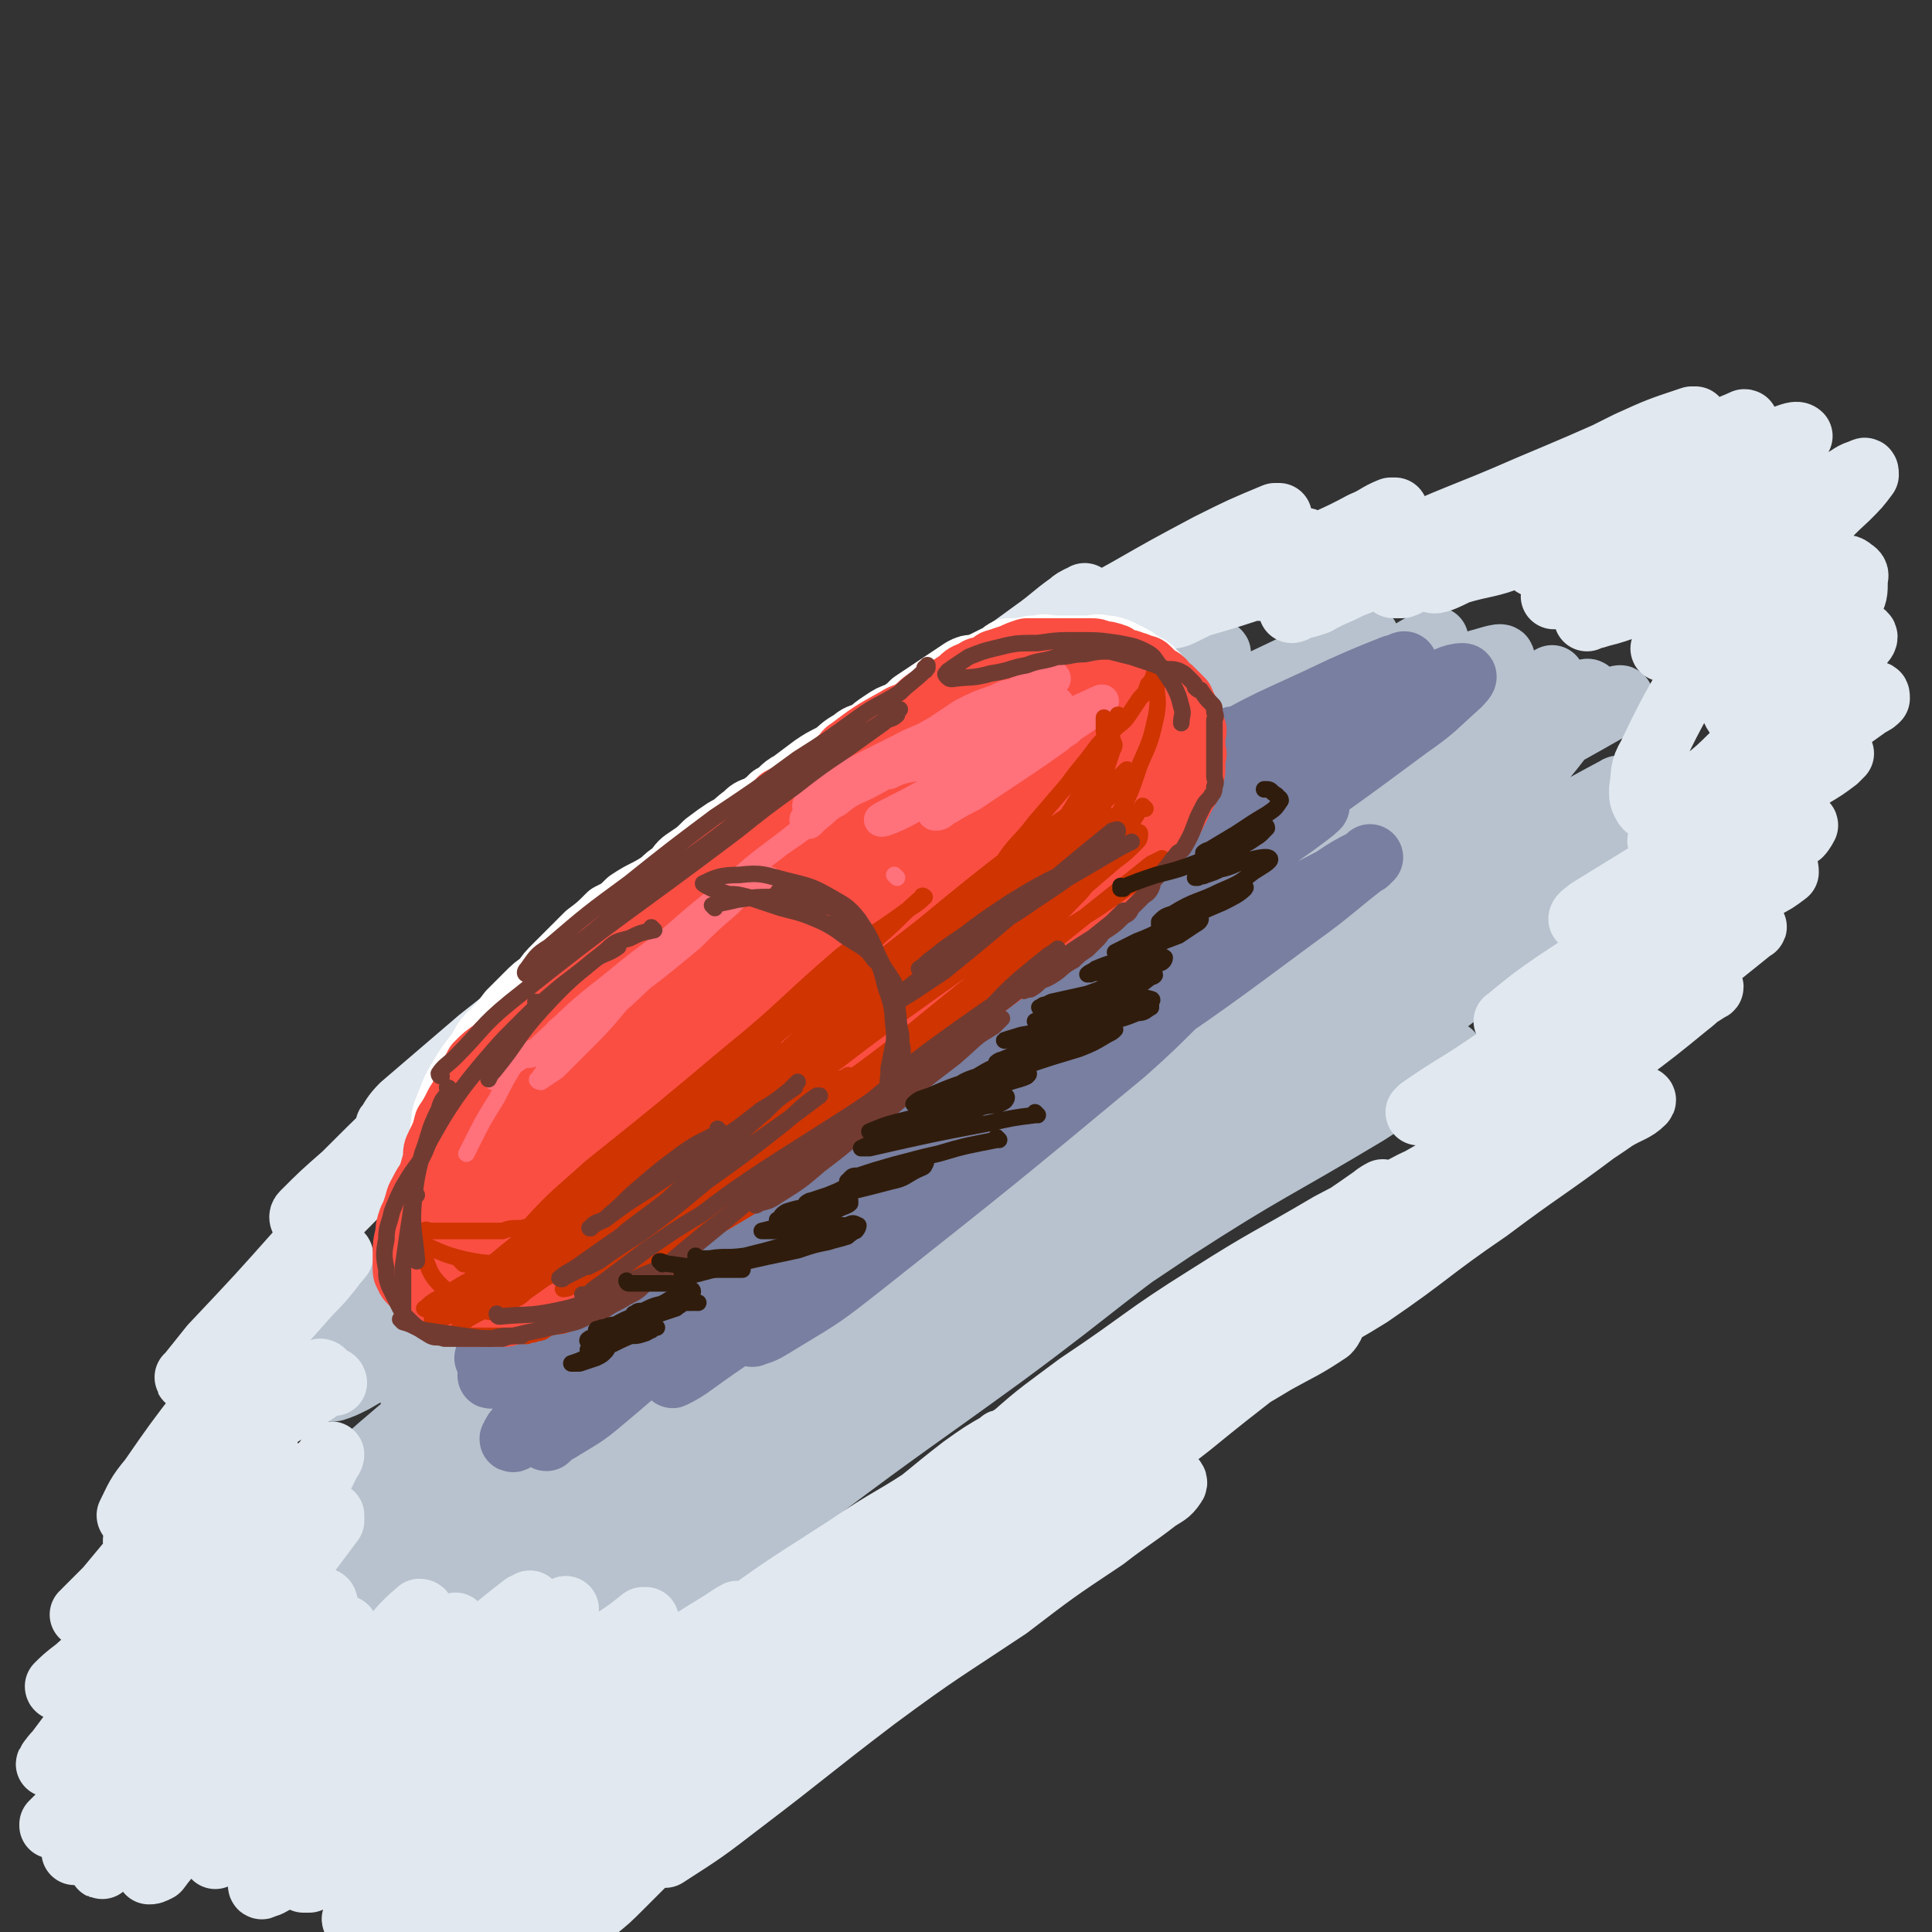
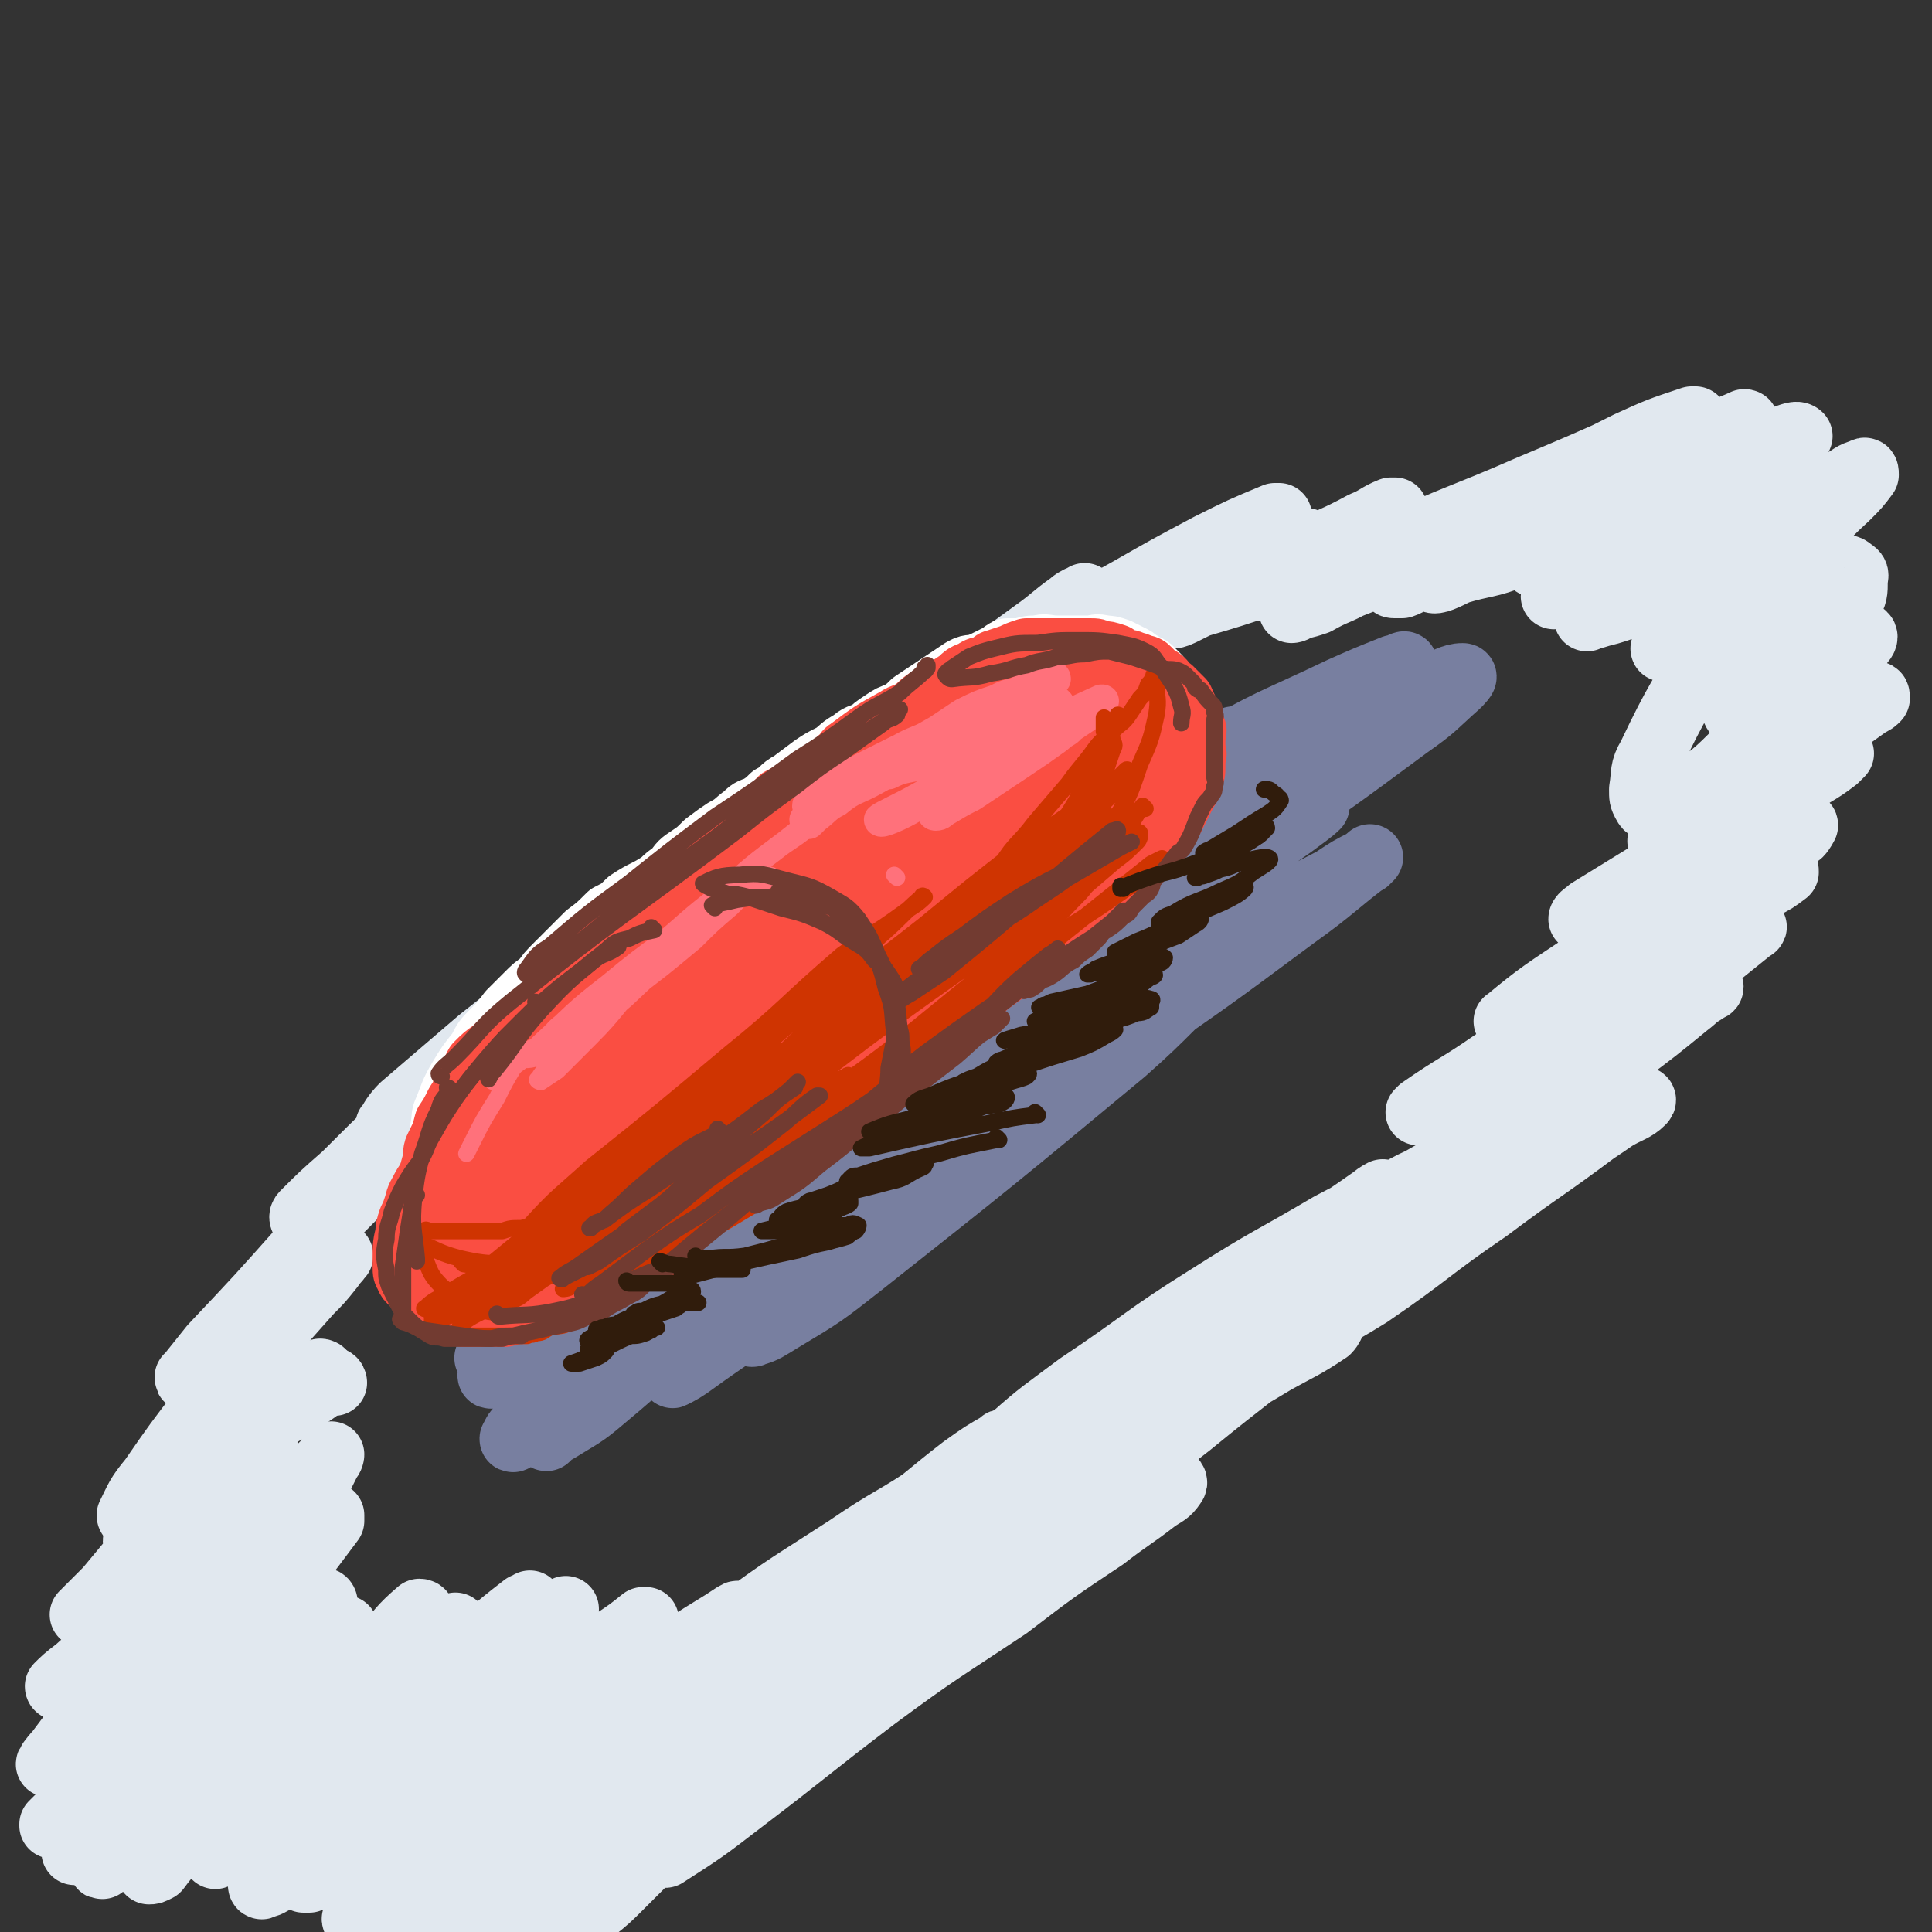
<svg xmlns="http://www.w3.org/2000/svg" viewBox="0 0 700 700" version="1.1">
  <rect x="0" y="0" width="700" height="700" fill="#333333" stroke="none" />
  <g fill="none" stroke="rgb(183,194,206)" stroke-width="24" stroke-linecap="round" stroke-linejoin="round">
-     <path d="M454,306c0,0 0,-1 -1,-1 -24,8 -25,7 -48,17 -25,11 -24,13 -47,25 -23,12 -23,12 -45,24 -18,9 -18,9 -36,18 -12,7 -12,7 -25,13 -6,3 -6,2 -13,6 -2,1 -3,2 -4,2 0,0 2,-2 3,-3 24,-16 24,-16 48,-30 36,-22 36,-21 73,-42 28,-16 28,-16 57,-32 16,-9 16,-10 33,-19 5,-3 6,-3 11,-6 1,0 2,-1 1,-1 -7,4 -9,5 -17,10 -35,22 -34,23 -69,45 -33,22 -34,21 -67,43 -29,19 -29,19 -57,38 -30,20 -30,21 -60,41 -2,1 -5,3 -4,3 4,-2 8,-4 16,-8 34,-19 35,-19 68,-39 43,-27 42,-28 84,-55 29,-19 29,-18 57,-37 15,-9 15,-10 30,-20 0,0 0,1 0,1 -26,19 -26,19 -53,38 -38,26 -39,25 -77,51 -36,25 -37,24 -73,50 -24,18 -23,20 -47,39 -16,12 -16,11 -32,23 -5,3 -9,6 -10,7 -1,0 2,-3 5,-5 28,-18 28,-17 56,-36 44,-30 43,-32 88,-61 37,-24 37,-23 75,-46 28,-16 66,-41 56,-33 -27,22 -66,47 -132,95 -68,49 -67,50 -135,100 -30,22 -72,52 -60,42 30,-25 69,-60 143,-114 66,-48 139,-96 137,-89 -3,9 -74,62 -147,123 -55,45 -56,49 -110,89 -2,2 -5,-3 -3,-4 45,-39 48,-39 98,-76 41,-30 41,-31 84,-58 32,-21 33,-20 67,-39 14,-8 14,-8 28,-15 2,-2 6,-5 4,-4 -2,1 -6,4 -12,7 -32,19 -31,19 -63,37 -34,19 -35,17 -69,37 -33,20 -33,20 -65,41 -24,16 -24,17 -48,33 -17,12 -17,13 -34,25 -7,4 -9,5 -13,7 -2,0 0,-3 1,-4 26,-24 25,-25 53,-48 44,-36 45,-35 90,-69 29,-23 28,-24 58,-45 17,-12 18,-11 36,-22 4,-2 8,-5 8,-3 -2,3 -5,7 -12,13 -26,24 -27,24 -54,47 -33,27 -33,28 -66,54 -28,22 -28,21 -56,42 -20,16 -20,17 -40,33 -11,8 -11,8 -21,16 -3,2 -7,5 -5,3 9,-6 12,-9 26,-18 44,-30 45,-30 89,-60 44,-30 42,-34 88,-60 48,-28 50,-24 101,-48 3,-2 6,-4 6,-3 1,0 -1,2 -4,4 -29,23 -29,24 -60,46 -35,25 -37,23 -72,48 -30,21 -29,22 -59,45 -22,18 -22,19 -44,37 -11,9 -11,9 -22,17 -2,2 -6,5 -5,3 3,-3 6,-7 12,-13 42,-35 43,-35 86,-70 48,-38 47,-39 97,-75 38,-27 39,-26 79,-49 31,-18 55,-31 64,-34 5,-2 -19,11 -36,24 -40,30 -39,32 -79,62 -34,26 -35,24 -70,49 -26,18 -25,19 -50,37 -14,11 -14,11 -29,21 -4,3 -8,6 -8,5 0,-1 4,-4 8,-8 34,-31 32,-33 68,-62 53,-43 54,-42 110,-80 42,-29 42,-30 86,-56 27,-16 30,-15 56,-28 1,0 -2,0 -3,1 -22,17 -22,18 -44,36 -71,57 -70,57 -142,113 -21,16 -21,15 -43,31 -8,6 -8,7 -16,13 -2,1 -5,3 -4,2 5,-6 7,-9 16,-16 52,-39 54,-37 106,-76 43,-32 41,-34 85,-65 27,-18 28,-16 56,-33 12,-7 13,-7 24,-14 1,-1 1,-3 0,-3 -10,7 -11,8 -22,16 -40,30 -40,30 -78,62 -41,33 -40,33 -80,68 -31,28 -31,29 -62,56 -23,21 -27,24 -46,41 -2,1 2,-2 4,-3 30,-21 30,-21 61,-41 41,-28 41,-29 83,-57 34,-22 35,-21 70,-42 14,-9 14,-9 27,-18 2,-1 4,-4 3,-3 -7,3 -9,4 -18,10 -34,20 -35,19 -67,42 -40,27 -39,29 -77,57 -33,24 -34,24 -66,48 -19,14 -19,15 -38,30 -8,6 -8,6 -16,11 0,1 -2,1 -1,0 66,-56 66,-59 135,-114 34,-26 35,-25 70,-49 22,-15 23,-14 45,-28 9,-6 11,-6 17,-11 1,-1 -1,-1 -2,0 -22,13 -22,13 -43,27 -40,26 -40,26 -79,53 -39,26 -39,26 -77,53 -26,19 -26,19 -52,37 -21,15 -27,21 -42,30 -2,2 3,-4 6,-7 30,-30 28,-32 60,-59 48,-40 48,-40 99,-75 29,-21 30,-20 61,-37 18,-9 19,-8 37,-15 3,-2 8,-5 7,-4 -3,4 -7,7 -14,12 -34,24 -35,23 -69,46 -37,24 -37,24 -74,49 -30,20 -31,20 -60,41 -20,15 -19,16 -39,31 -10,8 -10,8 -20,15 -1,0 -3,0 -3,0 12,-13 13,-15 28,-28 57,-48 56,-50 116,-95 47,-36 48,-35 97,-66 46,-28 48,-26 94,-53 2,-1 5,-4 4,-3 -49,33 -53,35 -105,71 -44,31 -44,30 -87,64 -54,43 -53,44 -106,89 -11,9 -10,10 -21,19 -1,1 -3,2 -2,1 11,-10 14,-11 28,-23 59,-49 59,-50 118,-98 43,-35 42,-36 87,-68 31,-23 32,-21 65,-42 15,-9 28,-17 31,-17 3,-1 -9,7 -19,15 -35,27 -35,26 -69,53 -40,32 -41,31 -80,63 -30,24 -29,25 -58,50 -18,14 -18,13 -36,27 -5,4 -9,7 -11,8 -1,0 1,-4 3,-6 25,-26 25,-26 52,-50 48,-44 47,-45 98,-86 43,-36 44,-35 89,-67 23,-17 24,-16 48,-33 9,-6 10,-6 18,-12 0,-1 0,-3 -1,-2 -17,9 -18,10 -35,21 -39,24 -39,24 -77,49 -39,25 -39,24 -77,50 -32,22 -31,23 -62,45 -16,11 -15,13 -32,21 -4,2 -12,2 -9,-1 25,-27 31,-31 65,-60 49,-41 48,-42 100,-80 38,-27 40,-25 80,-50 21,-12 22,-12 43,-24 3,-2 6,-4 5,-4 -1,0 -4,1 -8,4 -30,18 -30,19 -60,38 -42,26 -43,24 -85,50 -39,25 -38,27 -77,53 -29,19 -29,19 -59,38 -14,9 -14,9 -28,18 -5,3 -10,6 -10,5 -1,-2 3,-7 8,-11 52,-43 52,-43 105,-83 46,-34 46,-35 94,-65 33,-21 34,-19 68,-39 14,-7 30,-17 27,-15 -3,2 -19,11 -38,22 -43,25 -43,24 -86,50 -44,26 -44,26 -87,54 -36,24 -36,24 -71,48 -26,18 -25,18 -51,36 -11,7 -11,7 -23,15 -2,1 -6,3 -5,2 12,-13 15,-17 31,-31 52,-45 52,-46 107,-88 45,-35 45,-35 92,-67 44,-29 92,-58 89,-55 -2,3 -50,33 -98,68 -40,29 -39,31 -78,60 -34,26 -34,25 -67,50 -24,18 -23,19 -47,37 -12,9 -12,10 -25,18 -2,1 -6,2 -5,1 6,-7 9,-9 17,-17 38,-35 37,-37 77,-70 43,-35 44,-34 90,-66 22,-16 22,-16 44,-29 9,-5 20,-10 19,-8 -2,4 -12,10 -24,20 -38,30 -37,31 -76,61 -38,28 -38,27 -76,56 -28,21 -27,22 -54,43 -19,14 -19,14 -38,27 -9,6 -9,6 -18,11 -1,0 -2,-1 -1,-1 18,-21 17,-22 37,-41 42,-40 42,-40 86,-78 38,-32 38,-31 78,-61 22,-17 22,-16 45,-33 8,-5 8,-5 16,-10 2,-2 4,-4 3,-3 -2,1 -5,4 -9,7 -38,29 -37,30 -75,58 -61,45 -61,45 -122,87 -28,20 -29,19 -58,37 -1,1 -4,3 -3,2 9,-11 10,-13 23,-24 41,-36 41,-37 85,-70 46,-36 47,-35 95,-67 25,-17 26,-16 52,-31 11,-7 22,-14 21,-13 0,1 -10,9 -21,17 -67,47 -67,47 -135,93 -26,18 -26,19 -53,36 -20,13 -20,13 -40,25 -7,4 -8,5 -16,8 -1,0 -3,0 -2,-1 16,-16 18,-17 37,-33 42,-36 41,-38 86,-71 41,-29 43,-27 86,-53 23,-14 24,-14 47,-28 9,-5 20,-11 18,-9 -1,2 -12,8 -24,16 -34,23 -33,23 -67,46 -31,20 -32,19 -63,40 -22,15 -22,16 -44,32 -14,10 -14,10 -28,19 -5,4 -13,9 -10,6 26,-18 33,-24 68,-46 50,-32 50,-33 102,-62 54,-29 55,-27 110,-54 5,-2 8,-3 10,-3 1,0 -2,1 -3,2 -27,18 -27,18 -53,35 -40,27 -40,28 -81,55 -33,22 -34,21 -67,43 -26,18 -26,18 -51,36 -13,9 -13,10 -26,19 -4,3 -9,7 -8,5 3,-2 9,-6 18,-13 44,-32 42,-35 88,-64 53,-33 54,-32 110,-60 40,-21 40,-21 81,-38 16,-7 17,-6 33,-11 4,-1 9,-3 8,-1 -1,4 -4,7 -10,12 -31,27 -31,27 -63,52 -36,27 -37,27 -73,54 -33,25 -32,25 -66,49 -16,12 -17,11 -34,22 -7,4 -9,6 -15,8 -1,1 0,-2 1,-3 21,-21 20,-23 44,-41 53,-39 53,-39 109,-73 40,-24 41,-23 83,-44 21,-10 21,-9 42,-18 6,-3 16,-9 13,-5 -10,17 -17,25 -39,47 -32,32 -34,31 -69,61 -34,29 -35,28 -69,57 -27,22 -26,22 -52,45 -13,10 -13,10 -27,21 -3,3 -7,6 -7,5 0,0 4,-4 8,-7 28,-18 28,-19 56,-36 36,-22 36,-23 73,-42 25,-12 26,-10 52,-20 10,-3 21,-9 19,-6 -2,6 -13,13 -28,24 -33,23 -34,22 -68,44 -35,22 -36,22 -72,42 -31,19 -32,18 -63,36 -26,14 -26,15 -52,30 -17,9 -17,9 -35,18 -7,3 -7,4 -15,6 -1,0 -2,-1 -2,-2 9,-10 10,-12 22,-20 33,-26 34,-25 69,-48 25,-17 25,-17 50,-32 14,-8 15,-7 29,-15 4,-3 8,-4 8,-5 1,0 -3,1 -6,3 -19,11 -19,11 -38,23 -27,15 -27,14 -53,31 -23,15 -22,16 -45,33 -19,15 -19,15 -39,30 0,0 0,0 0,0 18,-9 18,-9 35,-19 45,-27 43,-29 88,-55 38,-22 39,-20 78,-41 23,-12 23,-13 46,-25 10,-5 10,-4 20,-9 1,-1 3,-2 2,-1 -5,4 -7,6 -15,11 -23,17 -23,17 -47,34 -26,19 -26,19 -53,37 -20,14 -20,13 -40,26 -9,6 -9,6 -18,12 -2,1 -5,2 -4,1 2,-5 3,-8 10,-13 42,-37 43,-37 88,-72 38,-30 37,-31 77,-59 31,-21 32,-19 65,-38 23,-14 26,-15 46,-27 1,-1 -2,0 -4,1 -14,10 -13,11 -27,21 -25,19 -25,19 -51,37 -22,14 -23,14 -46,27 -12,7 -12,7 -24,13 -3,1 -6,3 -7,2 -1,-2 1,-5 4,-8 16,-19 15,-21 35,-37 32,-28 33,-27 69,-51 23,-16 23,-16 48,-30 15,-8 33,-16 32,-15 -2,2 -19,11 -38,21 -31,17 -31,18 -62,33 -26,12 -26,11 -52,21 -13,6 -13,6 -25,10 -4,2 -7,3 -8,2 -1,-2 1,-4 4,-7 19,-19 19,-20 40,-37 33,-27 34,-26 68,-50 19,-13 19,-13 38,-26 7,-4 8,-4 13,-9 1,-1 0,-2 0,-2 -11,4 -11,5 -22,10 -37,19 -37,19 -74,37 -34,17 -35,16 -68,34 -55,29 -54,30 -108,60 -17,9 -17,9 -35,18 -1,1 -1,0 -3,1 -1,0 -1,0 -2,0 -1,0 -1,-1 -1,0 -4,2 -4,2 -8,5 -14,11 -13,12 -28,23 -34,24 -34,24 -69,47 -10,7 -11,6 -21,12 -4,2 -4,2 -7,3 -1,0 -2,-1 -1,-1 48,-37 48,-38 98,-74 19,-14 20,-13 40,-26 1,-1 3,-3 2,-3 -6,4 -8,5 -15,10 -22,16 -21,17 -44,33 -21,15 -22,14 -44,29 -17,10 -17,10 -33,19 -6,3 -6,3 -11,5 -1,1 -3,1 -2,0 10,-12 11,-13 23,-24 36,-30 36,-30 73,-59 37,-28 37,-29 74,-56 27,-20 28,-19 55,-38 9,-6 9,-6 18,-12 0,0 0,0 0,0 -12,9 -12,9 -25,18 -30,22 -30,21 -60,43 -28,19 -27,20 -56,39 -20,13 -20,12 -41,24 -9,6 -9,6 -18,10 -2,1 -4,1 -3,0 16,-15 18,-17 37,-31 48,-36 46,-38 97,-69 42,-25 44,-21 88,-43 " />
-   </g>
+     </g>
  <g fill="none" stroke="rgb(120,127,160)" stroke-width="24" stroke-linecap="round" stroke-linejoin="round">
    <path d="M336,406c0,0 0,-1 -1,-1 -4,3 -3,4 -8,7 -14,10 -15,10 -29,20 -20,15 -20,15 -39,30 -36,29 -35,29 -71,58 -1,1 -3,2 -2,1 1,-3 3,-4 7,-7 23,-20 25,-18 48,-38 24,-21 22,-22 45,-43 17,-16 17,-15 34,-31 9,-8 9,-8 18,-17 2,-2 4,-4 4,-4 -1,0 -3,2 -5,3 -19,12 -19,12 -37,24 -24,16 -23,17 -46,33 -20,14 -20,15 -40,29 -12,8 -13,8 -25,16 -5,3 -6,3 -11,6 -1,0 -2,0 -1,0 38,-29 40,-28 79,-58 22,-16 21,-17 43,-34 12,-10 12,-10 25,-19 5,-4 6,-4 10,-7 0,-1 -1,-1 -2,0 -12,10 -11,11 -24,22 -22,19 -23,18 -45,37 -22,18 -22,18 -43,35 -14,11 -13,11 -27,21 -6,4 -6,4 -12,8 -2,1 -4,2 -3,1 4,-4 6,-5 13,-10 78,-53 78,-54 156,-106 5,-4 12,-9 11,-7 -1,4 -7,10 -15,18 -22,21 -23,21 -45,41 -23,21 -23,21 -45,41 -17,16 -17,17 -35,32 -7,6 -8,6 -16,11 -2,1 -5,3 -4,3 5,-5 8,-7 16,-13 28,-22 28,-22 57,-43 34,-25 34,-25 69,-49 23,-16 23,-16 45,-32 12,-8 12,-8 23,-16 3,-2 5,-4 5,-4 0,0 -4,2 -7,5 -21,18 -20,19 -42,38 -25,20 -25,20 -51,40 -19,15 -19,15 -39,30 -10,8 -11,8 -22,16 -4,3 -6,4 -8,5 -1,1 1,-2 2,-3 13,-13 12,-14 26,-26 41,-34 42,-34 84,-65 24,-18 24,-18 49,-34 14,-9 15,-8 29,-17 4,-3 6,-4 8,-5 1,-1 -1,1 -2,2 -17,15 -16,16 -33,31 -47,39 -47,39 -95,77 -14,11 -14,11 -29,20 -5,3 -6,4 -10,5 -1,1 -1,-1 0,-3 17,-19 16,-20 35,-37 37,-32 37,-32 77,-61 29,-22 29,-22 60,-42 18,-12 19,-11 38,-21 6,-4 6,-4 12,-7 1,-1 2,-2 1,-1 -12,9 -13,11 -27,21 -31,23 -31,23 -63,45 -31,22 -31,22 -62,44 -20,15 -20,15 -41,28 -11,7 -11,8 -22,14 -3,2 -7,4 -6,3 1,-4 3,-8 8,-14 21,-23 20,-24 43,-45 36,-33 38,-31 76,-61 24,-19 24,-19 49,-37 11,-8 11,-7 22,-14 2,-1 4,-3 4,-3 -2,2 -5,4 -9,7 -30,21 -30,21 -59,42 -32,22 -32,22 -64,44 -25,17 -25,17 -50,33 -16,11 -16,10 -33,20 -6,4 -7,5 -13,7 -1,0 -1,-2 -1,-3 51,-44 50,-46 104,-87 29,-23 31,-20 62,-39 17,-11 17,-11 34,-21 4,-2 6,-3 7,-5 1,0 -1,0 -2,1 -21,13 -21,13 -41,26 -32,22 -31,23 -63,44 -29,20 -29,19 -58,38 -22,15 -22,15 -44,29 -10,8 -10,8 -21,14 -3,2 -6,4 -7,3 -1,0 1,-3 3,-5 19,-17 19,-18 40,-34 38,-30 38,-30 78,-58 21,-15 22,-14 45,-27 11,-7 11,-6 21,-13 2,-1 4,-3 3,-2 -3,2 -5,3 -10,7 -27,22 -27,23 -54,43 -28,22 -29,22 -58,43 -25,17 -25,18 -50,35 -15,10 -15,10 -31,20 -5,3 -6,3 -10,5 -1,0 -2,-1 -2,-2 15,-13 16,-13 32,-27 32,-27 30,-28 63,-54 36,-28 37,-27 75,-52 24,-15 24,-14 49,-28 11,-6 11,-5 22,-11 3,-1 6,-3 6,-3 0,1 -3,2 -6,5 -18,14 -18,14 -36,28 -24,18 -23,18 -47,34 -17,12 -17,11 -34,22 -8,4 -8,5 -16,9 -2,1 -6,2 -4,1 32,-28 34,-31 71,-59 33,-25 33,-26 68,-47 23,-14 24,-13 49,-25 9,-4 9,-4 19,-8 2,0 4,-2 4,-1 -2,4 -4,6 -9,10 -24,18 -25,17 -50,34 -24,16 -24,17 -48,33 -18,11 -18,11 -36,22 -8,4 -9,4 -17,8 -2,1 -4,2 -3,2 4,-4 7,-6 14,-11 30,-20 30,-21 60,-39 30,-19 30,-19 61,-35 18,-9 19,-8 37,-16 6,-2 8,-4 12,-4 1,0 -1,2 -2,3 -9,8 -8,8 -18,15 -27,20 -27,20 -55,39 -24,16 -24,16 -49,31 -15,9 -15,9 -30,18 -7,4 -7,4 -15,7 -2,1 -5,3 -4,2 19,-17 21,-20 43,-37 12,-10 12,-10 25,-19 4,-3 6,-4 9,-7 1,0 -1,0 -2,1 -16,12 -16,13 -32,25 -30,22 -30,22 -62,43 -30,20 -30,19 -61,38 -24,15 -23,16 -48,31 -13,8 -13,8 -27,16 -5,2 -6,4 -11,4 -1,0 -2,-2 -1,-3 12,-15 12,-16 26,-30 31,-30 31,-31 65,-58 29,-23 31,-22 62,-42 21,-14 22,-13 44,-26 8,-5 8,-4 17,-9 1,0 3,-2 2,-1 -4,3 -6,5 -13,10 -22,17 -21,19 -44,35 -28,19 -29,18 -57,37 -20,13 -20,14 -39,27 -11,8 -11,8 -21,15 -4,2 -7,4 -9,4 -1,1 1,-1 3,-3 27,-21 26,-22 54,-41 39,-28 39,-27 80,-52 29,-18 30,-17 59,-34 11,-7 11,-7 22,-12 3,-2 7,-5 6,-4 -1,2 -5,4 -11,8 -49,34 -49,35 -98,67 -17,11 -17,10 -35,20 -8,5 -8,4 -15,9 -2,1 -1,2 -2,4 0,0 0,0 1,1 " />
  </g>
  <g fill="none" stroke="rgb(225,232,239)" stroke-width="24" stroke-linecap="round" stroke-linejoin="round">
    <path d="M117,498c0,0 -1,-1 -1,-1 0,0 1,0 1,1 0,0 0,0 0,0 -5,2 -6,1 -10,4 -7,5 -7,5 -14,11 -8,7 -8,7 -15,15 -6,7 -6,8 -12,15 -5,5 -5,4 -10,9 -2,2 -2,2 -4,5 -1,1 -2,2 -2,2 -1,0 -1,-1 0,-2 4,-4 4,-4 8,-9 7,-6 7,-6 13,-12 4,-4 4,-4 7,-8 1,-1 2,-3 2,-3 0,0 -1,2 -2,3 -19,24 -19,24 -39,48 -2,3 -3,3 -6,6 -1,2 -2,2 -3,3 0,0 1,0 1,-1 5,-5 5,-5 11,-11 13,-12 14,-12 27,-25 8,-8 8,-8 16,-16 3,-3 4,-3 7,-5 0,0 1,0 1,1 -6,10 -5,11 -13,21 -9,13 -9,13 -20,25 -9,10 -9,9 -19,19 -6,6 -6,6 -13,13 -2,2 -2,3 -4,5 -1,0 -3,1 -3,0 2,-2 3,-3 7,-6 10,-9 10,-9 20,-18 13,-13 13,-13 26,-26 5,-5 5,-5 9,-9 1,-1 2,-1 2,-1 -3,6 -4,7 -8,13 -9,13 -10,12 -20,25 -9,11 -9,12 -18,23 -6,7 -6,7 -12,15 -3,4 -3,4 -6,8 -2,2 -4,5 -3,4 7,-6 10,-9 19,-18 17,-16 16,-16 33,-31 1,-2 3,-4 3,-4 0,1 -1,3 -3,5 -7,10 -6,11 -14,21 -8,11 -8,11 -16,22 -5,7 -5,7 -11,14 -3,4 -3,4 -6,9 -2,2 -2,2 -4,4 0,0 0,1 0,0 7,-5 7,-5 14,-10 14,-12 13,-13 26,-25 9,-8 9,-8 17,-16 3,-4 3,-4 6,-7 0,0 1,-1 1,-1 -4,7 -5,8 -10,15 -9,12 -9,13 -18,25 -8,9 -8,9 -15,17 -4,5 -4,5 -8,9 -2,2 -3,2 -5,3 0,0 0,0 1,0 6,-6 6,-6 13,-12 15,-15 15,-15 29,-30 14,-14 14,-14 27,-28 8,-8 7,-8 15,-16 3,-2 4,-4 5,-5 1,0 1,3 0,4 -9,13 -10,14 -20,26 -11,15 -11,15 -24,29 -9,10 -10,9 -19,20 -6,6 -6,6 -11,12 -3,3 -7,6 -6,5 3,-2 8,-5 15,-11 17,-14 17,-14 32,-30 14,-14 13,-15 26,-29 6,-6 6,-6 11,-12 2,-2 3,-3 4,-4 0,0 -1,2 -2,3 -10,15 -9,15 -20,29 -12,16 -12,15 -24,30 -7,9 -7,9 -15,17 -4,4 -4,4 -7,8 -2,1 -2,1 -3,1 " />
    <path d="M87,529c0,0 0,-1 -1,-1 0,0 1,0 1,1 0,0 0,0 0,0 2,-2 2,-2 4,-3 2,0 4,-2 5,0 2,3 2,5 2,10 0,6 -1,6 -1,13 0,0 -1,1 0,1 1,-1 2,-2 3,-3 5,-4 5,-4 9,-7 4,-3 3,-4 6,-7 2,-2 2,-2 4,-4 0,-1 1,-2 1,-2 0,0 0,1 -1,2 -4,8 -4,8 -7,15 -7,13 -6,13 -13,26 -5,8 -5,8 -10,16 -3,4 -2,4 -5,8 -1,1 -3,3 -2,3 0,0 1,-2 3,-4 8,-9 8,-9 16,-19 7,-7 7,-7 13,-15 3,-4 3,-4 6,-8 0,0 0,-1 0,-2 -1,0 -2,0 -4,1 -5,3 -5,3 -9,6 -7,5 -7,5 -14,9 -5,3 -5,3 -10,5 -2,1 -2,2 -4,1 -1,0 -1,-1 0,-3 2,-5 3,-5 5,-10 3,-4 3,-4 5,-9 " />
    <path d="M121,501c0,0 0,-1 -1,-1 -3,1 -3,2 -6,4 -19,13 -20,12 -39,26 -7,5 -6,6 -14,11 -4,3 -4,3 -9,6 -2,1 -2,2 -4,2 -1,1 -1,0 -1,0 3,-6 3,-7 8,-13 9,-13 9,-13 19,-26 10,-12 11,-12 22,-24 8,-9 8,-9 16,-18 4,-4 4,-4 8,-9 1,-2 2,-2 3,-4 1,0 -1,-1 -1,0 -6,4 -5,5 -11,9 -8,8 -9,8 -17,16 -8,6 -8,6 -15,12 -3,3 -3,3 -7,5 -2,1 -2,2 -4,2 0,1 0,0 1,-1 4,-5 4,-5 8,-10 17,-18 17,-18 33,-36 14,-15 15,-15 29,-30 11,-11 11,-10 22,-21 6,-6 6,-6 12,-13 2,-2 2,-3 4,-6 0,0 1,-2 1,-1 -2,1 -3,2 -5,4 -9,9 -8,9 -17,17 -18,16 -18,16 -36,32 -3,3 -3,3 -7,6 -1,1 -1,1 -3,2 0,0 -1,-1 0,-2 7,-7 7,-7 15,-14 15,-15 15,-15 32,-30 15,-13 15,-13 30,-26 12,-10 12,-10 24,-20 5,-5 6,-4 11,-9 2,-2 2,-2 4,-4 1,-1 1,-2 1,-1 -1,0 -1,1 -3,2 -10,9 -10,9 -19,17 -11,10 -11,10 -23,20 -10,9 -10,9 -20,17 -7,6 -7,6 -13,11 -3,2 -3,2 -6,4 -1,0 -3,1 -2,1 1,-2 2,-4 5,-7 14,-12 14,-12 28,-24 19,-15 19,-15 38,-30 16,-12 17,-12 34,-24 12,-9 12,-9 24,-17 6,-5 6,-5 13,-10 2,-2 3,-2 4,-4 0,0 -1,-1 -1,0 -8,6 -8,7 -16,14 -14,13 -14,13 -28,26 -13,11 -13,11 -26,22 -12,9 -12,9 -24,17 -1,1 -3,2 -3,2 0,-1 1,-3 2,-4 18,-15 18,-15 36,-29 23,-17 23,-18 46,-34 19,-14 19,-14 40,-27 16,-11 16,-11 33,-21 10,-6 10,-5 19,-11 5,-3 4,-3 9,-6 1,-1 3,-2 2,-1 -1,1 -3,2 -6,4 -12,8 -12,9 -25,17 -17,12 -17,12 -34,24 -13,9 -14,9 -27,17 -7,5 -8,5 -15,10 -3,2 -2,2 -5,4 -1,1 -3,1 -2,1 4,-5 6,-6 13,-11 22,-17 22,-17 45,-32 22,-14 22,-14 45,-27 16,-9 16,-9 33,-19 10,-6 10,-6 21,-12 4,-2 5,-2 8,-5 1,-1 2,-3 1,-3 -3,1 -4,3 -8,5 -20,12 -20,12 -40,25 -22,13 -22,14 -43,28 -20,14 -20,14 -40,29 -18,13 -18,13 -36,27 -12,9 -12,9 -24,20 -15,12 -15,13 -29,25 -3,3 -3,3 -6,5 -1,1 -2,1 -2,1 0,-1 1,-2 2,-3 8,-7 8,-7 16,-14 18,-16 18,-16 35,-32 19,-17 19,-17 38,-33 16,-14 17,-13 33,-26 14,-10 14,-10 29,-20 11,-8 11,-8 22,-16 7,-5 6,-5 13,-10 2,-2 4,-2 5,-3 0,0 -1,1 -2,1 -8,7 -7,8 -16,15 -18,14 -18,14 -37,28 -12,10 -12,10 -25,20 -7,5 -9,4 -15,11 -5,5 -4,6 -7,13 " />
    <path d="M153,585c0,0 0,-1 -1,-1 -7,6 -7,7 -13,14 -10,9 -9,9 -18,20 -9,10 -9,10 -18,21 -7,8 -7,8 -13,17 -4,5 -4,5 -9,11 -1,2 -1,2 -3,5 0,0 0,1 0,0 7,-4 8,-4 15,-11 15,-13 15,-13 30,-28 12,-12 12,-12 25,-25 7,-7 7,-7 15,-15 2,-1 2,-1 3,-3 0,0 -1,-1 -1,-1 -5,4 -4,5 -9,10 -9,9 -9,8 -18,17 -10,9 -11,9 -20,18 -7,7 -6,7 -13,14 -3,3 -3,3 -6,7 -1,0 -3,2 -2,1 2,0 4,-1 7,-3 30,-24 30,-25 60,-50 13,-10 13,-11 26,-21 1,0 2,-1 2,-1 -4,6 -5,7 -10,13 -11,13 -11,13 -23,26 -13,15 -14,14 -27,29 -10,10 -10,10 -20,21 -6,5 -6,6 -12,11 -2,1 -3,2 -5,2 0,1 -1,0 0,-1 10,-10 10,-10 21,-20 18,-17 18,-17 36,-34 15,-14 15,-13 30,-26 10,-8 10,-8 20,-16 1,-1 3,-3 3,-3 0,0 -1,2 -2,3 -9,12 -8,13 -17,24 -12,14 -13,14 -26,27 -12,12 -12,11 -25,23 -8,7 -7,7 -16,15 -3,3 -3,3 -7,6 -1,0 -2,0 -2,0 4,-3 5,-3 9,-7 20,-15 20,-15 40,-30 20,-15 20,-15 40,-31 11,-9 11,-9 23,-18 6,-4 6,-4 11,-8 0,0 1,0 1,0 -17,22 -17,23 -35,44 -13,15 -14,14 -28,27 -12,12 -12,12 -25,24 -5,5 -5,5 -11,10 -3,2 -3,3 -6,4 0,0 -1,-1 0,-1 10,-10 10,-10 21,-20 24,-21 24,-21 48,-40 19,-16 19,-16 38,-30 13,-9 13,-9 26,-17 3,-2 6,-4 5,-3 -4,7 -7,10 -15,19 -14,16 -14,16 -29,32 -14,16 -14,16 -29,30 -11,11 -12,11 -23,21 -6,5 -6,6 -12,10 -2,2 -3,3 -5,3 0,0 0,-1 1,-2 14,-13 14,-13 29,-25 23,-18 23,-19 46,-37 18,-15 18,-15 38,-29 12,-10 13,-9 26,-18 3,-2 3,-3 5,-4 1,-1 0,0 0,0 -7,7 -7,7 -14,15 -14,15 -14,16 -28,31 -16,17 -17,16 -33,32 -13,13 -13,14 -27,27 -6,6 -14,13 -13,12 1,-1 9,-8 18,-17 22,-19 22,-20 44,-39 23,-20 23,-21 46,-39 17,-14 18,-13 36,-26 6,-4 6,-4 12,-9 2,-2 5,-4 5,-4 0,1 -3,3 -6,6 -13,12 -13,11 -25,23 -19,17 -19,17 -38,35 -16,15 -16,15 -31,31 -10,10 -10,10 -20,20 -5,5 -5,5 -10,9 -1,1 -4,2 -3,1 2,-4 4,-6 10,-11 20,-21 20,-22 42,-42 25,-23 24,-23 50,-44 22,-19 23,-18 46,-36 13,-10 13,-10 27,-20 5,-4 5,-4 10,-8 1,-1 2,-3 1,-3 -3,2 -4,3 -8,6 -18,14 -18,15 -35,28 -24,18 -24,17 -47,34 -19,14 -18,14 -37,27 -12,9 -12,9 -24,18 -4,3 -4,3 -9,6 -1,1 -3,1 -2,1 2,-4 4,-5 8,-9 16,-15 16,-15 33,-30 20,-16 20,-16 40,-33 13,-10 13,-10 26,-20 6,-5 6,-5 12,-11 1,-1 3,-2 2,-3 0,0 -2,1 -3,1 -12,7 -12,7 -24,14 -14,9 -15,9 -29,17 -14,9 -14,9 -28,18 -9,6 -9,6 -18,11 -5,3 -5,3 -10,6 -2,1 -3,2 -4,1 0,0 0,-1 1,-2 12,-11 12,-11 25,-21 19,-14 20,-14 40,-27 16,-11 17,-10 33,-21 9,-6 9,-6 19,-13 2,-2 3,-2 4,-3 1,-1 0,-2 0,-1 -7,4 -7,4 -14,9 -13,10 -13,11 -27,21 -17,12 -17,12 -34,24 -11,8 -10,9 -21,17 -5,5 -5,5 -11,9 -3,2 -5,4 -6,4 0,1 1,-1 3,-2 16,-10 16,-10 32,-20 25,-17 24,-17 49,-34 21,-13 21,-13 42,-26 14,-9 14,-8 29,-16 4,-3 12,-9 9,-6 -12,12 -20,17 -39,35 -21,19 -21,19 -42,38 -19,18 -20,18 -38,37 -16,15 -15,16 -30,32 -10,10 -10,9 -19,20 -4,3 -5,4 -7,7 0,0 2,0 2,0 14,-9 14,-9 27,-19 25,-19 24,-19 49,-38 23,-17 24,-17 48,-33 17,-13 17,-13 35,-25 9,-7 10,-7 19,-14 3,-2 4,-2 6,-5 1,-1 0,-2 -1,-2 -7,4 -7,5 -15,10 -18,12 -18,12 -36,25 -19,14 -18,15 -37,28 -14,10 -15,10 -29,20 -8,4 -7,4 -15,9 -2,1 -5,4 -4,2 12,-14 14,-18 31,-34 25,-23 26,-22 54,-43 26,-20 26,-20 53,-38 17,-12 18,-11 36,-22 9,-5 10,-5 19,-11 1,-1 2,-3 1,-2 -1,0 -3,1 -6,3 -17,10 -17,11 -33,22 -43,28 -43,29 -86,57 -20,14 -19,14 -39,26 -2,1 -4,2 -4,1 1,-3 3,-5 7,-9 22,-21 22,-21 46,-41 28,-23 28,-23 57,-43 23,-17 23,-16 47,-31 13,-8 13,-7 26,-14 5,-3 5,-4 9,-7 1,-1 1,-1 0,-1 -2,0 -3,0 -5,1 -20,10 -20,10 -39,20 -22,12 -22,12 -44,26 -19,12 -19,12 -38,25 -13,10 -13,10 -26,19 -8,5 -8,5 -15,9 -2,1 -3,2 -3,1 0,0 1,-2 3,-4 16,-11 16,-11 32,-22 24,-16 24,-16 48,-32 20,-13 20,-14 41,-27 13,-9 13,-8 27,-17 6,-3 6,-3 11,-7 1,-1 2,-2 3,-3 0,0 -2,1 -3,2 -10,7 -10,7 -21,14 -17,11 -17,11 -35,23 -18,12 -18,12 -36,25 -18,13 -18,13 -37,25 -1,1 -3,0 -2,0 10,-9 12,-10 24,-19 24,-16 23,-17 47,-32 22,-14 22,-13 44,-26 15,-8 15,-7 30,-15 6,-3 7,-2 13,-6 2,-1 3,-2 2,-2 -1,0 -2,0 -4,2 -14,8 -14,8 -28,16 -22,15 -23,14 -44,30 -22,16 -21,17 -41,34 -16,13 -16,13 -31,26 -9,8 -9,8 -19,15 -3,3 -5,4 -6,5 -1,0 0,-2 2,-3 15,-12 15,-12 32,-24 25,-19 25,-19 50,-37 26,-18 26,-19 52,-35 18,-12 19,-10 38,-21 8,-5 7,-5 15,-10 2,-1 4,-3 4,-2 0,0 -1,2 -3,3 -12,11 -11,11 -23,22 -23,19 -23,19 -45,38 -23,19 -23,18 -45,36 -18,14 -18,14 -35,28 -7,7 -7,7 -14,14 -1,1 -5,3 -4,2 14,-12 17,-14 34,-28 28,-24 27,-25 57,-47 27,-22 28,-21 57,-40 19,-14 19,-14 38,-26 10,-7 11,-7 21,-14 5,-3 7,-3 10,-6 1,-1 -1,-1 -2,0 -7,4 -7,5 -14,10 -20,15 -20,14 -40,29 -22,15 -21,16 -43,31 -16,10 -17,9 -33,19 -8,4 -8,5 -15,10 -3,1 -4,2 -5,2 -1,-1 0,-3 2,-4 19,-19 19,-19 39,-37 28,-25 29,-24 58,-48 21,-17 20,-17 42,-33 13,-8 13,-8 27,-15 4,-3 4,-2 8,-5 1,0 1,-1 0,0 -4,2 -4,3 -8,6 -11,9 -11,9 -23,18 -17,13 -17,13 -34,26 -15,11 -14,11 -29,21 -8,6 -8,5 -16,10 -2,2 -3,3 -5,4 -1,0 -1,-1 -1,-2 10,-9 10,-9 21,-18 22,-19 22,-19 45,-36 33,-26 34,-25 66,-51 1,0 0,-1 -1,-1 -4,1 -4,1 -9,3 -15,7 -15,6 -29,14 -19,10 -18,11 -36,22 -13,9 -13,9 -26,17 -7,4 -7,4 -14,8 -3,2 -4,3 -6,4 0,0 1,-1 1,-1 13,-9 13,-8 26,-17 20,-13 20,-13 40,-27 17,-12 16,-12 33,-23 12,-8 13,-7 25,-14 4,-2 4,-2 8,-5 0,-1 0,-2 -1,-1 -3,1 -3,2 -7,4 -13,8 -13,8 -27,16 -15,8 -15,9 -30,17 -11,6 -11,6 -22,12 -5,3 -5,3 -11,5 -1,1 -4,1 -3,1 12,-10 14,-11 29,-21 19,-12 19,-12 38,-23 14,-9 14,-9 29,-18 5,-3 5,-3 10,-6 1,-1 2,-3 2,-3 0,-1 -2,0 -4,1 -32,14 -31,15 -63,29 -5,2 -5,2 -9,3 -2,1 -4,1 -5,1 0,-1 2,-2 3,-3 13,-8 13,-8 26,-16 16,-10 16,-10 32,-20 11,-7 12,-6 22,-13 5,-3 5,-3 9,-6 1,-1 2,-2 2,-2 -2,0 -3,1 -5,2 -8,4 -7,5 -15,8 -12,7 -12,6 -25,12 -7,3 -7,3 -14,7 -2,1 -2,1 -5,2 -1,1 -2,1 -1,0 3,-3 3,-4 8,-7 14,-8 14,-7 28,-16 13,-8 13,-8 25,-16 7,-5 7,-5 14,-10 2,-1 2,-1 3,-2 0,-1 0,-2 -1,-1 -5,2 -5,2 -11,5 -8,3 -8,3 -17,6 -5,2 -5,3 -11,4 -3,1 -3,1 -6,1 -1,0 -1,-1 -1,-1 2,-3 3,-4 6,-7 7,-6 7,-6 15,-11 8,-6 8,-5 16,-12 3,-3 7,-6 5,-7 -3,-1 -8,1 -16,3 -8,2 -8,2 -16,4 -5,0 -5,0 -9,1 -2,0 -2,0 -4,0 0,0 0,-1 0,-1 3,-3 4,-3 8,-6 6,-5 7,-4 13,-9 4,-2 4,-2 7,-5 1,-1 2,-1 2,-2 0,-1 0,-1 -1,-1 -5,1 -5,1 -11,2 -8,3 -8,3 -17,5 -8,2 -8,2 -17,4 -3,1 -3,1 -7,2 -2,0 -2,0 -4,0 0,-1 -1,-1 -1,-2 1,-2 2,-2 4,-4 4,-4 4,-4 8,-7 2,-2 3,-2 5,-4 1,-1 2,-2 1,-2 -3,1 -5,1 -10,3 -6,2 -6,3 -13,5 -6,3 -6,3 -12,5 -3,1 -4,1 -7,2 -2,0 -3,1 -3,1 1,-3 3,-4 6,-7 6,-4 6,-3 11,-7 4,-2 4,-2 7,-5 1,-1 1,-1 1,-2 0,-1 0,-2 -1,-2 -2,-1 -3,0 -6,0 -6,0 -6,0 -12,1 -6,1 -6,1 -13,2 -3,0 -3,0 -6,1 -2,0 -2,0 -4,0 -1,0 -3,-1 -2,-1 2,-2 3,-3 6,-4 6,-3 6,-3 11,-6 3,-1 3,-1 6,-3 2,-1 2,-2 2,-3 1,0 0,0 -1,0 -6,1 -6,1 -12,2 -10,3 -10,4 -19,7 -10,3 -10,3 -19,7 -8,2 -8,2 -15,5 -4,1 -4,2 -7,3 -2,0 -2,0 -3,0 -1,0 -1,-1 -1,-2 5,-3 5,-3 10,-6 7,-4 8,-4 15,-8 3,-2 3,-2 6,-5 2,-1 3,-1 3,-2 0,0 0,0 -1,0 -5,0 -5,0 -10,2 -12,3 -12,3 -23,7 -11,3 -11,4 -22,8 -11,3 -11,4 -23,7 -1,0 -3,0 -2,0 0,-1 1,-2 3,-3 7,-5 7,-4 15,-9 9,-4 9,-4 18,-9 5,-2 5,-2 9,-5 2,-1 3,-1 3,-2 1,0 0,0 -1,0 -5,2 -5,3 -10,5 -11,6 -11,5 -22,11 -10,4 -10,5 -20,9 -8,4 -8,4 -16,8 -4,2 -4,2 -8,4 -2,1 -3,1 -3,1 -1,0 0,-1 1,-1 6,-3 6,-3 12,-6 10,-6 10,-6 20,-11 6,-3 6,-3 11,-6 2,-1 2,-1 4,-3 0,0 0,0 0,0 -4,1 -4,1 -8,2 -11,4 -11,4 -22,8 -20,9 -19,9 -39,17 -5,2 -5,2 -10,3 -2,0 -3,1 -3,1 -1,-1 0,-2 1,-3 8,-5 8,-5 17,-10 14,-8 14,-8 29,-16 12,-6 12,-6 24,-11 1,0 2,0 1,0 0,0 -1,0 -2,1 -9,6 -9,6 -17,12 -9,6 -9,6 -18,12 -5,3 -5,3 -9,6 -3,2 -4,1 -5,3 -1,1 0,2 1,2 10,-1 10,-2 21,-4 21,-6 21,-7 41,-13 16,-4 16,-4 32,-9 8,-2 8,-2 16,-4 2,-1 3,-1 3,-1 0,0 0,0 -1,0 -6,4 -6,4 -13,7 -10,6 -10,7 -21,12 -7,4 -7,3 -14,7 -3,1 -3,1 -7,2 -1,1 -2,1 -2,1 1,-1 2,-1 5,-2 16,-7 16,-7 32,-13 20,-6 20,-6 41,-12 15,-4 15,-4 31,-8 9,-3 9,-3 18,-5 3,0 4,0 6,0 0,0 0,0 -1,0 -3,2 -3,2 -7,4 -8,4 -8,4 -16,8 -7,3 -7,3 -13,6 -3,1 -8,3 -6,3 12,-4 17,-6 34,-11 17,-5 17,-5 33,-10 9,-2 9,-2 18,-5 3,0 5,-1 6,-2 1,0 -1,1 -2,2 -8,5 -8,5 -17,9 -14,8 -15,7 -29,14 -13,6 -13,7 -25,12 -5,2 -5,2 -9,4 -2,1 -3,1 -4,1 0,-1 1,-2 2,-3 9,-6 10,-6 19,-11 17,-9 17,-8 34,-17 11,-5 11,-5 21,-11 5,-3 5,-3 9,-6 1,0 2,-1 2,-1 -2,0 -3,0 -6,1 -15,5 -15,5 -31,10 -17,6 -17,6 -34,12 -15,6 -15,6 -30,11 -10,4 -11,3 -21,6 -4,2 -8,4 -9,3 0,-2 2,-6 7,-9 16,-10 17,-9 35,-17 19,-10 19,-10 39,-19 12,-5 12,-4 24,-9 4,-1 10,-3 8,-3 -2,1 -7,3 -15,6 -19,8 -19,7 -39,15 -21,8 -21,8 -42,17 -15,7 -15,7 -31,13 -9,4 -9,4 -19,8 -2,1 -3,1 -6,1 0,0 -1,-1 0,-2 11,-6 11,-7 23,-12 25,-12 26,-11 51,-22 19,-8 19,-8 37,-16 9,-3 9,-3 18,-7 3,-1 4,-1 5,-2 1,0 -1,0 -1,0 -12,4 -12,4 -23,9 -18,9 -18,9 -37,19 -15,8 -15,8 -30,16 -8,4 -8,5 -17,9 -3,1 -3,1 -6,2 0,0 0,-1 0,-1 13,-5 13,-4 26,-9 27,-9 27,-10 55,-20 21,-7 21,-7 43,-13 11,-3 11,-2 22,-5 3,-1 5,-2 6,-1 0,0 -1,1 -3,3 -6,5 -6,5 -13,10 -14,10 -14,9 -28,18 -10,7 -10,7 -20,14 -5,3 -5,4 -10,8 -1,0 -3,1 -2,1 15,-5 17,-6 34,-13 17,-6 17,-6 33,-13 12,-5 12,-5 24,-11 4,-2 4,-3 8,-4 1,-1 1,0 1,1 -3,4 -3,4 -7,8 -11,10 -10,11 -21,21 -12,10 -12,10 -25,19 -6,5 -6,5 -12,10 -3,2 -3,2 -6,4 -1,1 -3,1 -2,1 1,-1 3,-2 6,-4 11,-5 11,-6 22,-11 10,-5 10,-6 20,-10 7,-2 7,-3 15,-4 2,0 3,-1 5,1 2,1 1,2 1,3 0,5 0,5 -2,9 -3,7 -3,7 -7,13 -6,9 -7,8 -14,16 -4,5 -4,5 -9,9 -2,3 -2,3 -4,5 -1,1 -1,1 -2,1 -1,0 -1,-1 -2,-1 -2,-3 -3,-3 -4,-6 -2,-5 -1,-5 -2,-10 -2,-6 -2,-6 -4,-12 -1,0 -1,-1 -2,0 -11,19 -12,19 -22,40 -3,5 -2,6 -3,12 0,3 0,3 1,5 1,2 2,2 4,2 4,-1 5,-1 9,-4 12,-8 12,-8 22,-18 10,-10 9,-11 19,-23 6,-7 6,-7 11,-14 3,-4 3,-4 6,-8 1,-1 1,-2 1,-1 0,1 -1,2 -2,4 -7,14 -8,14 -15,28 -10,20 -10,20 -20,39 -6,13 -6,13 -12,25 -2,5 -2,5 -4,10 0,2 -1,3 -1,3 0,-1 1,-2 1,-4 5,-8 6,-7 10,-16 8,-19 7,-19 14,-38 5,-15 5,-15 9,-31 2,-8 2,-8 4,-16 0,-4 1,-4 1,-7 0,-1 0,-1 0,-2 " />
    <path d="M540,200c0,0 -1,-1 -1,-1 0,0 0,1 0,1 0,0 0,0 0,0 5,-3 5,-3 10,-6 " />
  </g>
  <g fill="none" stroke="rgb(255,255,255)" stroke-width="24" stroke-linecap="round" stroke-linejoin="round">
    <path d="M416,300c0,0 -1,-1 -1,-1 0,0 1,0 0,1 -4,3 -4,3 -8,6 -5,3 -5,4 -9,7 -4,3 -4,2 -8,5 -4,3 -4,3 -8,6 -5,4 -5,4 -9,8 -6,4 -6,4 -11,9 -6,4 -6,4 -11,9 -6,5 -6,5 -11,9 -5,4 -5,4 -10,8 -6,5 -6,4 -12,9 -5,4 -5,4 -10,8 -7,6 -7,6 -13,12 -6,4 -6,3 -12,8 -12,8 -12,8 -24,17 -4,3 -4,3 -9,6 -5,3 -5,3 -10,6 -4,3 -4,3 -9,5 -3,2 -3,2 -6,4 -2,1 -2,1 -5,2 -2,1 -2,1 -5,2 -3,1 -3,1 -5,2 -3,1 -3,1 -5,2 -3,0 -3,0 -6,1 -2,0 -2,0 -5,0 -1,0 -1,0 -3,0 -2,0 -2,0 -4,0 -1,0 -1,0 -3,0 -2,-1 -2,-1 -4,-1 -1,-1 -1,-1 -3,-2 -2,-1 -2,0 -4,-2 -1,0 0,-1 -1,-1 -1,-1 -1,-1 -2,-2 -1,-1 -1,-1 -2,-2 -1,-2 -1,-2 -3,-4 -1,-2 0,-2 -1,-4 -1,-3 -1,-3 -2,-6 -1,-2 -1,-2 -1,-5 -1,-2 0,-2 0,-4 0,-3 0,-3 0,-6 0,-2 -1,-2 0,-5 0,-2 0,-3 1,-5 2,-5 2,-6 5,-11 3,-5 3,-5 7,-10 2,-4 2,-4 5,-7 3,-3 3,-3 6,-7 3,-3 3,-3 6,-6 3,-3 3,-3 6,-5 2,-3 2,-3 5,-6 2,-2 2,-2 5,-5 3,-3 3,-3 6,-6 4,-3 4,-3 8,-7 4,-2 4,-2 7,-5 6,-4 6,-3 12,-7 2,-2 2,-2 5,-4 2,-3 2,-3 5,-5 3,-2 3,-2 6,-5 4,-3 4,-3 7,-5 4,-2 4,-3 7,-5 2,-2 2,-2 5,-3 3,-2 3,-2 5,-4 4,-2 3,-3 7,-5 4,-3 4,-3 8,-6 3,-2 3,-2 7,-4 3,-2 3,-3 7,-5 2,-2 3,-2 6,-3 2,-2 2,-2 5,-4 3,-2 3,-2 6,-3 3,-2 3,-2 5,-4 3,-2 3,-2 6,-4 6,-4 6,-4 12,-8 2,-1 2,-1 4,-1 3,-1 3,-1 5,-2 2,-1 2,-1 4,-2 2,-1 1,-1 3,-2 3,0 3,0 5,0 3,-1 3,-1 6,-1 3,-1 3,0 7,0 2,0 2,0 4,0 2,0 2,0 4,0 2,0 2,0 4,0 2,0 2,-1 5,0 2,0 2,0 5,1 2,1 2,1 4,2 2,1 2,1 3,2 2,1 2,1 3,2 1,0 1,0 2,1 1,1 1,1 2,2 1,1 1,1 2,3 0,2 0,2 1,3 1,2 1,2 2,4 1,2 1,2 2,3 1,2 1,2 2,4 0,2 -1,2 -1,4 0,3 1,3 0,5 0,3 0,3 -1,5 -1,2 -1,2 -2,4 -1,2 -1,2 -2,5 -1,2 0,2 -2,5 -4,6 -5,6 -9,11 -2,3 -2,3 -4,5 -1,2 -2,1 -4,3 -3,3 -2,3 -5,5 -3,3 -3,3 -6,5 -5,4 -5,4 -10,8 -4,3 -4,3 -8,7 -4,3 -4,3 -8,5 -3,3 -3,3 -7,5 -4,4 -4,4 -8,7 -4,3 -4,3 -9,7 -6,4 -6,4 -11,7 -5,4 -5,5 -10,8 -7,4 -8,4 -15,8 -3,2 -3,2 -5,4 -3,2 -3,2 -6,3 -2,2 -2,2 -5,4 -3,2 -3,2 -6,4 -3,2 -3,2 -5,4 -3,2 -3,2 -5,3 -3,2 -3,2 -6,4 -3,2 -3,1 -6,3 -3,2 -3,2 -5,4 -3,2 -3,2 -6,3 -3,2 -3,2 -6,4 -3,2 -2,2 -5,4 -3,1 -3,1 -6,2 -3,1 -3,2 -6,3 -6,2 -6,2 -11,4 -3,1 -3,1 -6,1 -2,1 -2,1 -4,1 -2,0 -2,0 -4,0 -2,0 -2,0 -3,0 -1,0 -1,0 -2,0 -2,-1 -1,-1 -3,-2 -1,-1 -2,-1 -3,-2 -1,0 -1,-1 -1,-1 -1,-1 -1,-1 -2,-2 -1,-2 -1,-2 -2,-4 -1,-2 -1,-2 -1,-4 -1,-4 -1,-4 0,-7 0,-4 1,-4 2,-8 1,-4 1,-4 2,-8 2,-4 2,-4 4,-8 2,-5 2,-5 5,-9 4,-5 4,-6 8,-11 6,-7 7,-6 13,-12 5,-5 4,-6 10,-11 6,-5 6,-5 13,-10 7,-6 7,-6 14,-11 6,-5 6,-6 12,-11 7,-5 7,-5 14,-10 6,-4 7,-4 13,-8 5,-4 5,-4 11,-8 5,-4 5,-4 11,-8 7,-5 7,-5 14,-9 9,-5 9,-5 18,-10 6,-3 6,-2 12,-4 " />
  </g>
  <g fill="none" stroke="rgb(250,78,66)" stroke-width="24" stroke-linecap="round" stroke-linejoin="round">
    <path d="M239,432c0,0 -1,-1 -1,-1 0,0 1,0 1,1 -6,2 -6,2 -13,5 -4,2 -4,1 -8,3 -5,2 -4,3 -9,5 -5,2 -5,2 -11,4 -4,2 -4,1 -8,2 -3,1 -3,1 -6,2 -4,0 -4,0 -8,1 -2,0 -3,0 -5,0 -2,0 -2,0 -4,0 -1,-1 -1,-1 -3,-2 -1,-1 -1,-1 -3,-2 -1,0 -1,0 -1,-1 -1,-2 -1,-2 -2,-5 -1,-2 -1,-2 -2,-5 0,-3 0,-3 0,-5 0,-7 0,-7 2,-14 0,-3 0,-3 1,-5 2,-4 2,-4 3,-8 2,-3 2,-3 4,-7 2,-3 2,-3 3,-7 2,-3 2,-3 4,-7 3,-3 3,-3 6,-5 3,-3 3,-3 6,-5 3,-3 3,-3 6,-6 4,-3 4,-3 7,-5 4,-3 4,-4 8,-7 6,-4 6,-4 11,-8 5,-3 5,-3 10,-7 5,-3 4,-4 9,-7 4,-3 4,-3 8,-5 5,-3 5,-3 9,-6 8,-5 8,-5 16,-11 3,-2 3,-2 7,-5 3,-2 3,-2 7,-5 3,-3 3,-3 6,-5 3,-3 2,-3 5,-5 4,-3 4,-3 7,-6 4,-2 3,-3 6,-5 3,-3 3,-3 6,-5 3,-2 3,-2 6,-5 2,-1 2,-1 4,-3 1,-1 1,-1 2,-2 1,0 1,0 2,-1 0,-1 -1,-2 -1,-2 0,0 0,1 0,2 " />
    <path d="M162,423c0,0 -1,-1 -1,-1 0,0 1,1 1,1 0,-3 0,-4 0,-7 1,-2 1,-2 2,-5 1,-3 1,-3 2,-5 1,-4 1,-4 2,-8 2,-3 2,-3 4,-6 3,-4 3,-4 5,-7 4,-4 4,-4 8,-8 3,-4 3,-4 7,-7 3,-3 3,-3 7,-6 3,-4 3,-4 7,-7 4,-4 4,-4 8,-7 4,-4 4,-4 9,-8 4,-4 4,-4 8,-8 7,-5 7,-5 14,-11 3,-2 4,-2 7,-5 4,-3 4,-3 7,-6 3,-3 3,-3 7,-6 3,-3 4,-3 7,-5 3,-3 2,-3 5,-6 3,-2 3,-2 5,-5 4,-2 4,-2 7,-4 3,-2 3,-2 6,-4 3,-1 3,-1 5,-3 2,-2 2,-2 4,-4 2,-1 1,-2 3,-3 8,-6 8,-6 17,-11 3,-2 3,-1 6,-3 3,-2 2,-2 5,-4 3,-2 3,-1 6,-3 3,-2 3,-2 6,-4 2,-2 2,-2 5,-3 2,-2 3,-1 5,-2 2,-1 2,-2 3,-2 3,-1 3,-1 6,-2 2,-1 2,-1 5,-2 3,0 3,0 5,0 2,0 2,0 5,0 1,0 1,0 3,0 2,0 2,0 3,0 2,0 2,0 3,0 2,0 2,0 4,0 2,0 2,0 4,1 2,0 2,0 5,1 1,1 1,1 3,2 2,0 2,0 4,1 1,0 1,0 2,1 2,0 2,0 3,1 1,1 1,1 2,2 1,1 2,1 3,2 1,1 0,1 1,2 1,1 1,1 2,1 1,1 1,1 2,2 1,1 1,1 2,2 2,5 3,5 4,10 1,1 0,1 0,3 0,2 0,2 0,4 0,2 1,2 0,3 0,2 0,2 0,4 0,2 0,2 -1,3 0,3 0,3 -2,6 -2,4 -2,4 -4,8 -2,4 -3,4 -5,7 -3,3 -3,3 -5,5 -2,2 -2,2 -4,4 -2,3 -2,3 -5,5 -4,4 -4,4 -7,7 -4,4 -4,4 -9,8 -4,4 -4,4 -8,7 -4,3 -4,3 -7,5 -8,7 -9,7 -17,13 -6,5 -6,5 -11,9 -9,8 -9,8 -18,15 -9,7 -9,7 -19,14 -9,6 -9,6 -18,12 -9,6 -8,6 -17,12 -8,5 -8,5 -16,9 -7,4 -7,5 -14,9 -4,2 -4,1 -8,4 -2,1 -2,2 -4,2 0,0 0,-2 1,-2 7,-8 6,-9 14,-15 41,-36 42,-35 83,-69 4,-4 4,-3 8,-7 0,0 1,-1 1,-1 -1,0 -2,0 -5,1 -16,8 -16,8 -32,17 -20,11 -20,11 -40,23 -17,11 -17,11 -35,22 -12,7 -12,8 -24,15 -4,2 -4,2 -8,3 -1,0 -2,-1 -1,-1 6,-6 7,-7 15,-13 22,-17 23,-16 45,-33 22,-17 21,-18 43,-34 17,-13 18,-11 36,-23 8,-5 7,-6 15,-11 2,-1 4,-3 3,-2 0,0 -2,2 -5,4 -22,15 -23,15 -45,30 -27,19 -27,19 -53,38 -25,19 -25,20 -50,39 -16,12 -16,12 -33,24 -5,3 -5,3 -10,7 -2,1 -5,2 -4,2 2,-3 4,-5 9,-9 16,-15 16,-15 33,-29 29,-24 29,-24 58,-47 18,-15 18,-15 36,-30 10,-8 11,-7 20,-15 4,-3 9,-7 7,-6 -2,1 -6,5 -13,10 -18,15 -18,15 -36,30 -19,15 -19,16 -37,31 -16,13 -16,13 -32,26 -11,8 -11,8 -22,15 -5,3 -6,4 -11,6 -1,1 -3,1 -3,0 0,-2 1,-4 4,-6 21,-18 22,-17 43,-34 21,-17 21,-17 42,-33 16,-12 16,-12 32,-24 8,-7 8,-7 16,-14 3,-2 3,-2 5,-5 1,-1 2,-2 2,-2 -2,0 -3,0 -5,1 -8,5 -9,5 -16,11 -14,9 -13,9 -26,19 -11,9 -11,9 -22,18 -8,6 -8,6 -15,11 -4,4 -5,3 -9,7 -2,2 -2,2 -4,4 0,1 0,1 -1,1 0,1 0,1 -1,1 0,0 -1,0 -1,0 -2,2 -1,2 -3,3 -6,6 -7,5 -13,10 -3,3 -3,3 -5,5 -3,2 -3,2 -6,4 -2,1 -3,1 -5,3 -2,2 -1,2 -3,5 -2,1 -2,1 -4,3 -1,2 -1,2 -3,5 -1,1 -1,1 -2,3 0,2 0,2 -1,5 -1,1 -2,1 -2,3 0,2 0,2 0,4 0,1 -1,2 0,3 0,2 1,2 2,4 1,1 1,1 2,3 0,2 0,2 1,4 1,1 1,2 2,3 2,2 2,2 4,3 3,1 3,1 6,2 4,2 4,1 8,2 4,1 4,2 7,2 4,0 4,0 8,0 5,-1 5,-2 9,-3 5,-2 5,-2 10,-4 5,-3 4,-3 9,-6 4,-2 4,-2 7,-4 3,-1 2,-2 5,-3 1,-1 1,-1 2,-2 1,-1 1,-1 2,-2 1,-1 0,-1 1,-2 0,0 0,-1 0,-1 0,0 0,0 0,1 -1,0 -1,-1 -1,0 -2,0 -1,1 -2,2 -2,1 -2,1 -4,2 -2,1 -2,1 -3,3 -3,1 -3,1 -5,3 -2,2 -2,2 -4,4 -3,2 -3,2 -6,3 -2,1 -2,1 -5,2 -1,1 -1,1 -3,2 -3,1 -3,1 -6,2 -2,1 -2,1 -5,1 -3,1 -3,1 -5,2 -3,1 -3,1 -5,2 -3,1 -3,1 -6,2 -2,0 -2,0 -4,0 -2,0 -2,0 -4,0 -1,0 -1,0 -3,0 -2,0 -2,0 -4,0 -2,-1 -2,-1 -5,-1 -2,-1 -2,-1 -4,-2 -1,-1 -1,-1 -3,-2 -1,-1 -1,-1 -1,-2 -1,-1 -1,-1 -2,-1 -1,-1 -1,-1 -2,-2 -1,-1 -1,-1 -2,-2 -1,-1 -1,-1 -1,-2 -1,-1 -1,-1 -1,-3 0,-1 0,-1 0,-3 0,-5 0,-5 1,-9 0,-2 0,-2 1,-5 1,-2 1,-2 2,-5 1,-4 1,-3 3,-7 2,-3 2,-3 4,-7 1,-3 1,-4 3,-7 2,-3 2,-3 4,-5 2,-4 2,-4 5,-7 2,-4 2,-4 5,-7 4,-5 4,-5 9,-10 4,-5 4,-5 8,-9 5,-5 6,-4 11,-9 5,-4 5,-4 10,-9 5,-3 5,-3 10,-7 4,-4 4,-4 8,-8 5,-4 5,-4 9,-8 5,-4 5,-4 10,-8 6,-4 6,-4 11,-7 4,-3 4,-3 8,-6 3,-3 3,-3 7,-6 3,-2 3,-2 7,-5 4,-3 4,-2 8,-5 3,-3 3,-3 7,-5 3,-3 3,-3 7,-6 3,-2 3,-2 7,-5 3,-3 3,-3 7,-5 4,-3 4,-2 8,-4 3,-2 3,-2 7,-4 3,-2 3,-2 7,-3 3,-3 3,-3 7,-5 3,-2 4,-2 7,-4 3,-1 3,-1 6,-3 2,-1 2,-2 5,-3 1,-1 1,-1 3,-2 2,-1 2,0 4,-1 1,-1 1,-1 1,-2 1,-1 2,-2 2,-2 0,0 0,1 -1,2 -2,3 -2,4 -4,7 -7,8 -7,8 -14,15 -10,12 -10,12 -21,22 -13,12 -14,12 -27,23 -12,9 -12,9 -24,18 -6,5 -6,5 -13,10 -4,2 -4,2 -7,4 -1,1 -3,1 -2,1 2,-3 4,-3 8,-6 17,-12 17,-12 34,-23 21,-14 21,-14 42,-27 17,-11 18,-10 35,-20 10,-6 10,-6 20,-13 3,-2 3,-2 7,-4 0,0 1,-1 0,0 -4,3 -5,4 -10,8 -16,13 -16,13 -33,27 -15,12 -15,12 -31,24 -10,7 -10,9 -21,15 -2,1 -8,2 -6,0 7,-7 12,-9 24,-17 18,-11 18,-11 36,-22 12,-8 12,-8 24,-15 6,-4 6,-4 12,-8 2,-1 4,-3 5,-3 0,-1 -2,1 -3,2 -7,7 -7,7 -14,15 -11,12 -11,12 -22,23 -10,10 -10,10 -20,20 -6,5 -6,5 -13,11 -2,2 -3,3 -6,4 -1,0 -2,0 -2,-1 0,-3 1,-4 3,-7 7,-10 6,-10 14,-19 11,-13 12,-12 25,-23 9,-9 9,-9 19,-18 6,-6 6,-6 13,-11 3,-2 4,-2 7,-4 2,-1 3,-1 5,0 1,0 1,0 1,1 0,4 0,5 -1,9 -2,6 -2,6 -6,13 -4,8 -4,9 -9,17 -6,8 -6,8 -13,16 -6,7 -6,7 -12,13 -6,6 -6,6 -13,11 -6,4 -6,4 -12,8 -5,3 -5,3 -11,6 -5,1 -6,2 -10,1 -1,0 -2,-2 -1,-3 1,-5 2,-5 5,-10 6,-9 6,-9 13,-17 9,-10 10,-10 19,-19 8,-7 8,-7 15,-13 4,-3 5,-3 8,-6 3,-2 3,-2 5,-5 1,-1 0,-1 0,-2 0,-1 1,-1 0,-2 -1,-1 -1,-1 -3,-2 -3,-3 -3,-3 -6,-5 -2,-2 -2,-2 -5,-3 -2,-2 -2,-1 -4,-3 -1,0 -1,0 -2,-1 0,-1 0,-2 0,-2 2,-1 3,-1 5,0 4,0 4,0 8,1 4,2 4,2 7,4 2,1 3,1 4,4 2,2 2,3 1,6 0,5 0,5 -3,10 -2,3 -3,3 -6,5 -2,1 -3,1 -5,1 -3,-1 -3,-1 -4,-3 -2,-5 -1,-5 -1,-10 1,-6 1,-6 3,-12 1,-4 2,-4 4,-7 3,-3 3,-3 7,-5 0,0 0,0 0,0 " />
  </g>
  <g fill="none" stroke="rgb(255,113,123)" stroke-width="12" stroke-linecap="round" stroke-linejoin="round">
    <path d="M293,298c0,0 -1,-1 -1,-1 0,0 0,1 1,1 1,-1 1,-1 2,-2 4,-3 4,-4 8,-6 6,-5 7,-4 14,-8 7,-4 7,-3 15,-7 8,-4 8,-5 15,-9 6,-3 6,-2 12,-5 4,-2 4,-2 8,-4 2,-2 2,-1 4,-2 1,-1 1,-1 1,-2 1,-1 1,-1 0,-2 0,0 0,1 -1,1 -2,0 -2,-1 -3,0 -3,0 -3,0 -7,2 -6,2 -6,2 -12,5 -6,4 -6,4 -12,8 -7,3 -8,3 -14,7 -6,3 -6,3 -11,6 -4,3 -4,3 -7,5 -2,2 -2,2 -4,3 -2,1 -2,0 -4,1 -1,1 -1,2 -2,2 -1,1 -2,1 -2,1 0,-1 1,-2 2,-3 3,-2 3,-2 6,-4 5,-3 5,-3 9,-5 8,-4 8,-4 16,-8 7,-3 7,-3 14,-7 6,-3 6,-3 12,-6 5,-3 5,-3 11,-5 4,-2 4,-2 8,-4 3,-1 3,-1 6,-2 3,-1 4,-2 5,-2 0,-1 -1,-1 -2,0 -3,1 -3,1 -5,2 -6,4 -6,4 -12,7 -7,6 -7,6 -15,11 -7,4 -7,4 -14,8 -4,2 -4,2 -8,4 -2,1 -2,1 -4,2 0,0 -1,0 0,0 4,-2 5,-2 10,-3 11,-4 11,-4 21,-9 9,-4 9,-4 18,-8 5,-3 5,-3 10,-5 1,0 2,-1 2,0 1,0 0,1 -1,1 -6,5 -6,5 -12,9 -10,8 -10,8 -21,15 -9,6 -9,7 -18,12 -5,3 -12,6 -12,5 1,-1 8,-4 15,-8 13,-7 13,-7 25,-14 9,-4 9,-4 17,-10 4,-2 4,-2 8,-6 1,0 2,-1 2,-1 -1,-1 -1,0 -2,1 -6,3 -6,3 -12,7 -8,6 -8,6 -17,12 -6,5 -6,5 -13,10 -3,2 -3,2 -5,4 -1,0 -2,0 -1,0 2,-2 3,-3 7,-4 9,-5 10,-5 19,-10 8,-5 8,-5 16,-10 3,-2 3,-2 7,-4 1,0 2,-1 2,0 -1,1 -2,1 -4,3 -7,5 -7,5 -13,9 -9,6 -9,6 -18,12 -4,2 -4,2 -9,5 -2,1 -2,2 -4,2 -1,0 -1,-1 0,-1 3,-3 4,-3 8,-6 11,-6 11,-5 21,-12 9,-5 9,-5 17,-11 6,-4 6,-4 12,-8 1,-2 2,-2 2,-3 1,0 0,0 0,0 -11,5 -11,5 -23,11 -7,3 -7,3 -14,6 -4,1 -4,1 -8,2 -2,1 -2,1 -4,1 0,0 -1,0 -1,0 1,-1 1,-2 2,-3 4,-3 5,-3 9,-6 4,-3 4,-3 9,-7 2,-2 2,-2 4,-4 2,-1 2,-1 3,-1 0,0 0,0 0,0 " />
  </g>
  <g fill="none" stroke="rgb(207,52,1)" stroke-width="6" stroke-linecap="round" stroke-linejoin="round">
    <path d="M415,293c0,0 -1,-1 -1,-1 0,0 0,0 0,1 0,0 0,0 0,0 1,0 0,-1 0,-1 -3,4 -3,5 -6,9 -8,9 -9,8 -17,17 -9,10 -9,10 -18,20 -6,7 -6,7 -12,13 -4,4 -4,3 -8,6 -2,2 -2,2 -4,3 0,0 -1,0 -1,0 3,-3 4,-3 7,-6 8,-7 8,-6 16,-13 10,-8 9,-8 19,-17 7,-6 7,-6 14,-12 4,-3 4,-3 8,-7 1,-1 1,-2 1,-3 0,0 0,-1 -1,0 -3,2 -3,2 -6,5 -9,9 -8,9 -17,18 -22,20 -22,20 -45,40 -1,1 -3,2 -3,2 -1,0 0,-1 1,-2 8,-5 8,-5 16,-11 15,-9 15,-9 29,-18 11,-7 11,-7 21,-14 5,-3 5,-4 9,-7 2,-2 2,-2 4,-4 0,0 0,0 0,0 -2,1 -2,1 -4,2 -10,8 -10,8 -20,16 -15,12 -15,12 -30,24 -14,10 -13,11 -26,21 -14,11 -15,10 -29,20 -7,5 -7,4 -14,9 -3,2 -3,2 -6,4 -1,1 -3,1 -3,1 4,-4 5,-5 10,-9 13,-9 13,-9 27,-17 12,-8 12,-7 24,-15 9,-5 9,-5 17,-11 3,-2 4,-1 7,-3 0,-1 0,-2 0,-1 -4,1 -4,2 -8,4 -12,10 -11,10 -24,20 -16,12 -16,11 -33,23 -15,10 -15,10 -30,20 -13,9 -13,9 -26,18 -14,10 -14,10 -28,19 -1,1 -3,1 -3,1 0,-1 1,-2 3,-4 12,-9 12,-9 25,-18 18,-13 18,-13 37,-25 16,-11 16,-12 33,-22 11,-7 11,-6 22,-12 5,-3 5,-2 9,-5 1,-1 2,-3 1,-3 0,0 -2,1 -3,3 -27,18 -26,19 -53,38 -19,13 -19,13 -38,26 -14,9 -14,8 -27,17 -9,5 -9,5 -18,11 -3,2 -3,2 -6,3 -1,1 -3,1 -3,1 4,-3 5,-5 10,-8 18,-12 19,-11 37,-22 16,-10 16,-10 33,-19 12,-7 12,-8 24,-14 7,-4 8,-4 15,-8 2,-1 3,-2 4,-2 1,0 0,0 -1,1 -5,4 -5,4 -10,7 -14,11 -14,11 -29,21 -14,9 -14,9 -28,17 -11,7 -11,7 -22,13 -7,5 -7,5 -15,9 -4,2 -5,3 -8,4 -1,0 0,-1 1,-2 8,-4 8,-4 17,-8 12,-5 12,-5 24,-11 7,-3 6,-3 13,-6 3,-2 3,-2 6,-3 0,-1 1,-1 1,-1 -1,0 -1,0 -2,1 -5,3 -5,3 -10,6 -7,4 -7,4 -15,9 -8,6 -8,6 -16,12 -7,5 -7,5 -14,9 -6,4 -6,4 -12,7 -4,2 -4,1 -8,2 -2,1 -2,2 -5,2 -1,1 -1,0 -3,1 -2,0 -2,0 -3,0 -2,0 -2,0 -3,0 -2,0 -2,0 -4,0 -1,0 -1,0 -3,0 -2,0 -2,0 -4,0 -1,0 -1,0 -2,0 -1,0 -1,0 -2,0 -1,0 -1,0 -2,0 -1,0 -1,0 -2,0 0,0 -1,0 -1,0 0,-1 0,-1 1,-2 1,-2 1,-2 2,-3 3,-2 3,-2 7,-4 5,-3 6,-3 11,-6 9,-4 8,-4 17,-9 4,-2 4,-1 8,-3 5,-2 5,-2 10,-5 6,-3 6,-3 11,-6 6,-4 6,-4 12,-8 6,-5 6,-5 12,-9 4,-3 4,-3 8,-7 2,-2 2,-2 4,-4 2,-2 2,-1 3,-3 1,-1 1,-2 1,-2 -9,4 -10,5 -19,11 -11,8 -11,8 -23,16 -12,9 -12,9 -24,17 -7,5 -7,5 -14,10 -3,2 -3,3 -6,4 -1,1 -3,0 -2,0 1,-2 2,-3 5,-5 16,-10 16,-10 32,-20 16,-9 17,-9 33,-18 17,-11 16,-12 33,-23 7,-5 7,-5 15,-10 3,-2 4,-2 6,-5 0,0 -1,-1 -1,0 -6,2 -5,3 -11,6 -13,9 -13,9 -26,18 -15,10 -16,10 -31,19 -11,8 -11,8 -23,15 -7,5 -7,5 -14,9 -3,1 -7,4 -5,3 29,-16 33,-18 66,-36 14,-7 14,-7 28,-15 7,-3 7,-3 14,-7 2,-1 4,-2 4,-3 0,0 -2,1 -4,2 -13,7 -13,7 -25,15 -20,10 -20,10 -39,21 -17,9 -18,9 -35,18 -10,5 -9,5 -19,10 -5,2 -5,2 -9,4 -1,1 -3,1 -3,1 0,-1 1,-2 2,-3 16,-8 17,-8 33,-16 15,-7 15,-7 29,-14 10,-6 9,-6 19,-11 4,-3 5,-3 8,-5 1,0 0,-1 0,0 -6,2 -6,3 -11,6 -15,9 -15,9 -30,17 -15,9 -15,10 -31,18 -10,6 -10,6 -20,11 -6,2 -6,2 -12,4 -3,1 -3,2 -5,2 0,0 -1,-1 0,-2 8,-6 9,-6 19,-12 13,-8 14,-8 28,-15 9,-6 9,-5 18,-11 4,-2 7,-4 8,-5 0,-1 -3,1 -5,2 -11,7 -11,7 -22,13 -11,7 -11,7 -23,14 -9,5 -9,5 -18,10 -3,1 -3,1 -6,1 -1,1 -3,0 -2,0 3,-3 4,-3 9,-6 13,-8 14,-7 27,-15 16,-9 16,-10 31,-20 11,-6 12,-6 23,-13 4,-3 7,-5 8,-5 0,-1 -3,0 -6,2 -12,8 -11,8 -23,16 -12,8 -12,8 -24,16 -9,6 -9,6 -19,12 -3,2 -3,3 -7,5 0,0 -1,-1 0,-1 4,-4 4,-4 9,-7 16,-11 16,-11 31,-22 19,-13 19,-13 37,-27 11,-8 11,-9 21,-18 4,-4 5,-4 9,-8 1,-1 1,-3 1,-3 -3,1 -4,2 -8,5 -15,11 -15,11 -29,22 -16,12 -15,12 -31,24 -12,10 -12,9 -24,19 -4,3 -4,3 -8,6 -2,1 -4,3 -3,2 39,-32 42,-34 84,-67 15,-13 15,-13 30,-26 6,-5 6,-5 12,-11 2,-2 3,-3 4,-3 0,-1 -2,0 -3,1 -13,10 -13,10 -26,21 -17,14 -17,15 -35,30 -14,12 -14,12 -29,24 -9,8 -9,8 -18,15 -3,2 -3,3 -6,4 0,0 0,-1 1,-2 10,-11 11,-11 22,-21 25,-20 25,-20 50,-41 21,-17 20,-18 41,-36 11,-8 11,-7 22,-15 4,-3 5,-3 8,-6 0,0 -1,-1 -1,0 -8,7 -7,7 -15,14 -18,17 -18,17 -36,33 -18,16 -18,15 -37,31 -14,12 -13,13 -27,25 -6,5 -6,5 -12,9 -2,1 -4,2 -3,2 3,-4 5,-5 10,-9 21,-17 21,-16 42,-33 23,-19 22,-20 45,-38 17,-12 17,-11 34,-22 6,-4 11,-8 11,-7 -1,2 -6,7 -13,13 -14,14 -15,14 -30,27 -20,18 -21,18 -41,36 -13,11 -13,11 -25,22 -6,5 -6,5 -12,10 -2,1 -4,2 -3,2 2,-4 5,-5 10,-10 23,-19 23,-19 46,-38 27,-22 27,-23 55,-44 14,-10 15,-9 29,-20 5,-4 11,-9 11,-8 -1,1 -7,6 -14,12 -19,16 -19,16 -37,33 -18,15 -18,15 -36,30 -11,10 -11,10 -23,21 -6,5 -6,5 -12,10 -2,1 -4,3 -4,3 3,-2 6,-5 11,-9 23,-18 23,-19 47,-37 23,-17 23,-17 47,-34 15,-12 15,-11 31,-23 4,-3 5,-3 8,-7 1,-1 0,-2 0,-1 -9,5 -9,6 -18,12 -20,16 -20,17 -41,32 -20,16 -20,16 -40,31 -15,11 -15,11 -30,23 -6,5 -6,5 -13,9 -2,2 -7,3 -5,2 50,-46 54,-49 109,-95 16,-14 17,-13 35,-26 6,-4 6,-4 12,-9 1,0 2,-2 1,-1 -2,2 -4,3 -8,7 -15,12 -14,12 -30,24 -19,15 -19,15 -38,30 -14,10 -14,10 -27,20 -7,5 -7,5 -15,10 -2,1 -4,3 -5,2 -1,0 0,-2 2,-4 19,-18 19,-18 39,-35 21,-18 21,-18 43,-35 15,-12 15,-12 30,-23 8,-5 8,-5 15,-10 1,-1 2,-4 1,-3 -1,1 -3,3 -6,6 -15,13 -15,13 -30,26 -19,17 -19,17 -39,33 -12,10 -13,9 -26,18 -5,4 -5,4 -11,7 -1,1 -3,2 -3,1 0,-1 1,-3 3,-4 19,-16 20,-16 39,-31 17,-14 17,-14 35,-28 13,-9 13,-9 26,-18 5,-3 5,-3 11,-6 1,-1 2,-1 1,0 -25,24 -26,25 -53,49 -6,6 -6,6 -13,10 -3,2 -4,2 -6,4 -1,0 -1,-1 -1,-1 6,-5 7,-5 13,-10 12,-9 12,-9 24,-19 10,-7 10,-7 19,-14 4,-3 4,-3 8,-6 0,0 1,-2 0,-1 0,1 0,3 -2,5 -5,6 -5,6 -11,12 -4,4 -5,4 -9,8 -3,2 -3,2 -6,4 0,1 -1,1 -2,1 0,0 -1,-1 -1,-1 2,-4 3,-4 6,-8 5,-7 5,-7 10,-14 5,-7 5,-7 10,-14 4,-5 4,-5 7,-10 1,-3 1,-3 2,-6 1,-2 1,-2 0,-4 0,-1 0,-1 -1,-2 -1,-1 -1,0 -2,-1 0,-1 0,-1 0,-2 0,-1 0,-1 0,-2 0,0 0,-1 0,-1 0,1 1,2 0,3 0,5 2,6 -1,10 -11,22 -12,22 -26,42 -3,3 -4,3 -7,5 -2,1 -3,1 -4,1 -1,-1 -2,-1 -2,-2 1,-3 1,-4 3,-6 5,-8 6,-7 12,-15 6,-7 6,-7 12,-14 5,-7 5,-6 10,-13 3,-4 4,-3 6,-8 2,-1 2,-1 2,-3 1,-1 0,-1 0,-1 0,0 1,0 0,1 0,1 0,1 -1,2 -1,2 -1,1 -2,3 0,0 0,1 0,1 1,0 1,-1 2,-2 2,-2 3,-2 5,-5 2,-3 2,-3 4,-6 2,-2 2,-2 3,-5 1,-1 1,-1 2,-3 0,0 0,-1 0,0 1,1 1,1 1,3 0,5 1,5 0,11 -2,9 -2,9 -6,18 -4,12 -4,12 -11,23 -8,13 -9,13 -20,25 -8,10 -8,10 -18,19 -9,10 -9,10 -19,18 -22,18 -22,18 -44,34 -10,7 -10,7 -20,13 -12,8 -12,8 -25,16 -5,3 -5,2 -11,5 -5,2 -5,2 -10,3 -4,2 -4,2 -8,3 -5,2 -5,2 -9,3 -6,2 -6,2 -12,3 -5,1 -5,1 -10,1 -3,1 -3,1 -7,2 -4,0 -4,0 -7,1 -5,0 -5,0 -9,0 -3,0 -3,0 -7,0 -3,0 -3,0 -6,0 -2,0 -2,0 -4,0 -1,0 -2,-1 -2,0 -1,0 -1,1 -1,3 0,3 0,4 1,7 2,5 2,6 6,10 5,4 5,5 11,7 6,3 6,2 13,3 " />
    <path d="M151,450c0,0 -1,-1 -1,-1 0,0 1,0 1,1 0,0 0,0 0,0 8,3 8,4 16,6 13,3 13,1 26,2 1,1 1,1 2,1 " />
    <path d="M168,458c0,0 -1,-1 -1,-1 0,0 0,0 1,1 7,1 7,1 14,2 4,0 4,0 9,1 " />
-     <path d="M179,462c0,0 -1,-1 -1,-1 3,-1 5,-1 9,-2 16,-6 16,-6 32,-12 " />
    <path d="M400,294c0,0 -1,-1 -1,-1 -7,7 -7,8 -13,16 -7,9 -7,9 -13,17 -5,7 -5,6 -10,13 -3,3 -3,3 -5,7 -1,1 -1,2 -1,2 2,0 4,-1 6,-2 7,-4 8,-4 14,-9 7,-5 7,-6 13,-12 4,-4 3,-4 7,-9 2,-2 2,-1 5,-3 0,-1 1,-1 0,-1 0,0 -1,0 -1,0 -1,1 -1,2 -2,3 -1,1 -1,1 -2,2 0,0 0,0 -1,0 " />
  </g>
  <g fill="none" stroke="rgb(255,113,123)" stroke-width="6" stroke-linecap="round" stroke-linejoin="round">
    <path d="M280,318c0,0 -1,-1 -1,-1 0,0 1,0 1,1 -10,5 -11,4 -20,11 -11,7 -11,7 -21,15 -9,7 -9,8 -17,16 -6,5 -6,5 -12,11 -3,3 -3,3 -5,6 -1,0 -2,1 -1,1 1,-1 2,-2 5,-4 10,-7 10,-7 19,-14 12,-9 12,-9 24,-19 6,-6 6,-6 13,-12 3,-3 3,-3 6,-7 1,0 1,-1 1,-2 -1,0 -2,1 -3,2 -7,6 -7,6 -14,12 -11,11 -11,11 -22,21 -10,10 -9,11 -19,21 -6,6 -6,6 -12,12 -3,2 -3,2 -6,4 -1,0 -2,-1 -1,-1 1,-2 2,-3 4,-5 14,-12 14,-12 28,-24 17,-16 17,-16 34,-32 3,-3 3,-3 5,-6 1,-1 1,-3 1,-3 -3,2 -4,3 -8,6 -9,8 -9,8 -19,17 -10,9 -10,9 -20,18 -9,7 -9,7 -18,15 -3,3 -3,3 -7,6 -2,1 -4,1 -4,1 0,-2 2,-4 4,-6 12,-11 12,-12 25,-22 18,-15 19,-14 38,-29 11,-9 11,-9 23,-18 5,-4 6,-4 11,-8 2,-2 3,-2 4,-4 1,-1 -1,-1 -2,0 -5,3 -5,3 -10,7 -12,9 -12,9 -23,19 -13,10 -12,10 -24,20 -9,8 -9,8 -18,16 -7,5 -7,5 -14,10 -4,3 -4,3 -7,7 -2,1 -2,2 -4,3 0,1 -1,0 -2,1 0,0 1,0 1,0 -1,0 -2,0 -2,1 -3,2 -3,2 -5,6 -3,5 -3,5 -6,11 -5,8 -5,8 -9,16 -1,2 -1,2 -2,4 " />
    <path d="M179,392c0,0 -1,-1 -1,-1 0,0 0,1 1,1 8,-6 8,-6 16,-12 11,-8 11,-8 23,-15 1,-1 1,-1 2,-1 " />
-     <path d="M297,329c0,0 -1,-1 -1,-1 0,0 0,0 1,1 " />
    <path d="M325,318c0,0 -1,-1 -1,-1 0,0 0,0 1,1 " />
  </g>
  <g fill="none" stroke="rgb(114,59,49)" stroke-width="6" stroke-linecap="round" stroke-linejoin="round">
    <path d="M237,337c0,0 -1,-1 -1,-1 0,0 0,0 1,1 0,0 0,0 0,0 -5,1 -5,1 -9,3 -4,1 -5,1 -8,4 -12,10 -13,10 -24,22 -9,10 -8,11 -17,22 -1,1 -1,1 -2,3 " />
    <path d="M195,364c0,0 -1,-1 -1,-1 0,0 1,0 1,1 -6,6 -6,6 -12,12 -6,7 -6,7 -12,14 -4,5 -4,5 -8,10 -2,3 -2,3 -4,6 0,0 0,0 0,0 " />
    <path d="M163,395c0,0 -1,-1 -1,-1 0,0 1,0 1,1 -2,3 -3,3 -4,7 -4,8 -3,8 -6,16 -2,8 -2,8 -3,16 -1,11 0,11 1,22 0,1 0,1 0,1 " />
    <path d="M151,433c0,0 -1,-2 -1,-1 -1,6 -1,7 -2,13 -1,7 -1,7 -2,14 0,5 0,5 0,10 0,2 0,2 0,4 0,2 0,2 0,3 0,0 0,0 0,1 " />
    <path d="M146,479c0,0 -1,-1 -1,-1 0,0 1,0 1,1 0,0 0,0 0,0 4,1 4,2 8,3 7,1 7,1 14,2 7,1 7,1 14,1 3,-1 3,-1 7,-1 " />
    <path d="M181,477c0,0 -1,-1 -1,-1 0,0 0,1 1,1 10,-1 10,0 20,-2 10,-2 10,-3 19,-6 6,-3 6,-4 13,-7 5,-2 5,-2 10,-4 2,-2 2,-1 4,-3 2,0 2,0 3,-1 0,-1 0,-1 0,-1 0,-1 0,0 -1,0 0,0 0,0 -1,0 -1,1 -1,1 -2,3 -3,2 -2,2 -5,4 -3,3 -3,3 -7,5 -3,3 -3,3 -7,5 -3,2 -4,2 -7,4 -3,2 -3,2 -7,3 -4,2 -4,2 -9,3 -5,1 -5,1 -9,2 -5,1 -5,1 -9,2 -4,0 -4,0 -8,1 -3,0 -3,0 -6,0 -3,0 -3,0 -6,0 -2,0 -2,0 -5,0 -3,-1 -3,0 -5,-1 -5,-3 -5,-3 -9,-7 -2,-1 -1,-2 -2,-3 -1,-2 -1,-2 -2,-4 -1,-2 -1,-2 -2,-4 -1,-3 -1,-3 -1,-6 -1,-5 -1,-6 0,-11 0,-5 1,-5 2,-10 2,-5 2,-5 4,-9 3,-5 3,-5 6,-9 3,-5 2,-5 5,-10 4,-7 4,-7 8,-13 5,-7 5,-7 10,-13 6,-7 6,-7 12,-13 6,-6 6,-6 13,-12 7,-6 8,-6 15,-12 4,-3 5,-2 9,-5 " />
    <path d="M160,390c0,0 -1,0 -1,-1 2,-3 3,-3 6,-6 10,-10 9,-11 20,-20 40,-32 41,-31 82,-62 10,-8 10,-8 21,-16 9,-7 9,-7 18,-13 7,-5 7,-5 14,-10 2,-2 3,-1 5,-3 0,-1 0,-2 1,-2 0,0 -1,0 -1,0 -3,3 -3,3 -6,5 -9,6 -10,5 -19,12 -13,8 -13,8 -25,18 -13,9 -13,10 -26,19 -13,10 -13,10 -26,20 -9,7 -8,7 -18,14 -5,3 -5,3 -10,6 -2,1 -2,2 -4,2 -1,0 -1,-1 0,-2 3,-4 3,-5 8,-8 14,-12 14,-12 29,-23 15,-12 15,-12 31,-24 15,-10 15,-10 30,-21 11,-7 11,-7 22,-15 7,-5 7,-4 15,-9 4,-4 5,-4 9,-8 1,0 0,-1 1,-2 0,0 0,1 0,1 -1,0 -1,0 -1,0 " />
    <path d="M212,470c0,0 -1,-1 -1,-1 0,0 0,0 1,1 0,0 0,0 0,0 3,-3 3,-3 6,-5 8,-6 8,-6 16,-12 10,-7 10,-7 20,-13 12,-9 12,-9 24,-17 11,-7 11,-7 22,-14 11,-7 11,-7 21,-14 7,-5 7,-5 14,-10 4,-2 4,-2 8,-5 1,-1 1,-1 2,-2 0,-1 -1,-2 -1,-1 -4,2 -4,2 -8,5 -8,7 -8,7 -17,14 -13,11 -13,11 -27,21 -21,18 -20,18 -41,35 -8,7 -8,7 -17,13 0,0 -1,0 0,0 3,-4 4,-4 8,-7 13,-11 13,-11 26,-21 17,-13 16,-13 34,-26 15,-10 15,-9 31,-20 9,-6 9,-6 18,-13 4,-3 4,-3 9,-6 1,-1 2,-2 3,-3 0,0 -2,1 -2,2 -8,5 -8,6 -15,12 -13,10 -13,10 -25,20 -12,9 -12,10 -24,19 -7,6 -7,6 -15,11 -3,2 -3,2 -7,3 -1,1 -2,1 -1,0 0,-2 1,-2 3,-4 12,-11 12,-11 25,-22 16,-13 16,-13 33,-25 13,-10 13,-10 26,-20 8,-6 8,-6 15,-13 4,-4 6,-6 7,-8 1,-1 -1,1 -3,2 -5,4 -5,4 -11,9 -9,8 -8,9 -17,16 -7,6 -7,6 -14,11 -4,3 -4,4 -8,7 -2,0 -4,1 -4,0 3,-3 5,-4 10,-8 11,-8 11,-8 21,-15 12,-8 12,-8 24,-16 8,-6 8,-6 16,-11 4,-3 4,-3 8,-6 2,-1 2,-2 2,-3 1,0 0,0 0,0 -2,2 -2,2 -4,4 -5,4 -5,4 -10,8 -4,4 -4,4 -9,8 -3,3 -3,2 -6,5 -2,1 -2,2 -4,3 -1,1 -1,0 -3,1 0,0 0,0 0,0 2,-1 2,-2 4,-3 3,-1 4,-1 7,-3 3,-2 3,-3 7,-5 2,-2 2,-2 5,-4 2,-2 2,-2 4,-4 1,-1 1,-2 3,-3 3,-2 3,-2 6,-5 2,-1 2,-1 3,-3 2,-2 2,-2 4,-4 1,-1 2,-1 3,-3 1,-2 0,-2 2,-4 1,-2 2,-1 3,-3 2,-2 2,-3 4,-5 1,-2 2,-1 3,-3 3,-5 3,-6 5,-11 1,-2 1,-2 2,-4 1,-2 2,-2 3,-4 1,-1 1,-2 1,-3 1,-2 0,-2 0,-4 0,-1 0,-1 0,-2 0,-2 0,-2 0,-4 0,-1 0,-1 0,-3 0,-1 0,-1 0,-2 0,-1 0,-1 0,-3 0,-1 0,-1 0,-3 0,-1 0,-1 0,-3 0,-1 1,-1 0,-3 0,-2 0,-2 -1,-3 -2,-2 -2,-2 -4,-5 -1,0 -1,0 -2,-1 0,-1 0,-1 -1,-2 -1,-1 -1,-1 -2,-2 -1,-1 -1,-1 -3,-2 -3,-1 -3,0 -6,-1 -2,-1 -2,-1 -5,-2 -3,-1 -3,-1 -6,-2 -4,-1 -4,-1 -8,-2 -4,0 -4,0 -9,1 -5,0 -5,1 -10,1 -6,2 -6,1 -11,3 -6,1 -6,2 -13,3 -7,2 -7,1 -14,2 -1,0 -1,0 -2,-1 0,0 -1,-1 0,-1 0,-1 1,-1 2,-2 3,-2 3,-2 6,-4 5,-2 5,-2 9,-3 8,-2 8,-2 16,-2 7,-1 7,-1 14,-1 8,0 8,0 15,1 5,1 6,1 10,3 4,2 3,3 6,6 2,3 2,3 4,6 2,4 2,4 3,8 1,3 0,3 0,6 " />
    <path d="M259,329c0,0 -1,-1 -1,-1 4,-1 5,-1 9,-2 7,-1 7,-1 14,-1 8,0 8,0 15,2 6,2 7,2 11,6 5,3 5,4 8,10 4,7 4,7 6,15 3,8 2,8 3,16 0,7 0,7 0,14 -1,3 -1,3 -1,6 0,1 0,1 0,3 0,1 0,1 0,1 -1,0 -1,0 -1,0 -1,-5 0,-6 0,-11 1,-5 1,-5 2,-10 0,-5 0,-5 1,-10 0,-4 0,-4 0,-8 -1,-3 -1,-3 -3,-6 -2,-3 -2,-3 -5,-5 -3,-4 -3,-4 -8,-7 -5,-3 -5,-4 -11,-7 -7,-3 -7,-3 -15,-5 -6,-2 -6,-2 -12,-4 -4,-1 -4,-1 -7,-1 -3,-1 -3,-1 -6,-2 -2,-1 -4,-2 -3,-2 4,-2 6,-3 13,-3 8,-1 9,0 17,2 8,2 9,2 16,6 5,3 6,3 10,8 4,6 4,6 7,13 4,8 4,8 6,16 2,5 1,5 2,11 1,3 0,3 1,7 0,2 0,2 0,5 0,1 0,2 0,3 -1,1 -1,1 -1,2 0,0 0,0 0,0 0,-2 0,-2 0,-3 0,-5 0,-5 0,-10 -1,-7 -1,-7 -3,-14 -1,-7 0,-7 -3,-13 -3,-6 -4,-5 -9,-11 -3,-4 -3,-4 -7,-8 -3,-3 -4,-3 -8,-6 -3,-2 -3,-3 -7,-4 -3,0 -3,1 -7,2 " />
    <path d="M261,410c0,0 -1,-1 -1,-1 0,0 0,0 1,1 0,0 0,0 0,0 -7,4 -7,3 -14,8 -8,6 -8,6 -15,12 -6,5 -5,5 -11,10 -3,3 -3,2 -6,4 -1,1 -2,1 -1,1 1,-2 2,-2 5,-3 8,-6 8,-6 16,-11 12,-8 12,-8 23,-16 9,-6 9,-6 18,-13 5,-3 5,-3 10,-7 1,-1 2,-2 3,-3 0,0 -1,1 -1,2 -6,4 -6,4 -11,9 -13,11 -13,12 -26,23 -11,11 -11,10 -24,20 -7,7 -7,7 -15,13 -4,2 -4,2 -8,4 0,1 -2,0 -1,0 2,-2 3,-2 6,-4 17,-12 17,-12 35,-24 14,-10 14,-10 28,-20 13,-9 13,-9 25,-18 0,0 0,0 -1,0 -6,4 -6,5 -12,10 -14,11 -14,11 -28,21 -12,10 -12,10 -24,19 -8,5 -8,5 -15,10 -2,1 -2,1 -4,2 0,0 0,0 0,0 " />
    <path d="M403,308c0,0 -1,-1 -1,-1 -1,0 -1,1 -2,2 -17,9 -18,8 -34,18 -9,6 -9,6 -17,12 -6,4 -6,4 -11,8 -3,2 -3,3 -5,4 -1,0 -1,0 0,0 6,-4 6,-4 12,-7 13,-8 14,-7 26,-15 10,-7 11,-7 20,-14 7,-5 6,-5 12,-11 1,-1 2,-2 2,-3 0,-1 -1,0 -2,0 -31,25 -30,26 -61,51 -6,4 -6,4 -12,8 -2,1 -3,2 -5,3 0,0 -1,-1 0,-2 10,-8 11,-8 22,-17 17,-11 17,-11 35,-23 12,-7 12,-7 24,-14 2,-1 2,-1 4,-2 " />
  </g>
  <g fill="none" stroke="rgb(48,28,12)" stroke-width="6" stroke-linecap="round" stroke-linejoin="round">
    <path d="M228,465c0,0 -1,-1 -1,-1 0,0 0,1 1,1 4,0 4,0 9,0 4,0 4,0 8,0 " />
    <path d="M240,458c0,0 -1,-1 -1,-1 1,0 2,1 4,1 7,1 7,1 14,2 6,0 6,0 12,0 " />
    <path d="M253,456c0,0 -1,-1 -1,-1 0,0 0,1 1,1 2,0 2,0 4,0 6,-1 6,0 13,-1 8,-2 8,-2 15,-4 4,-1 3,-1 7,-2 " />
    <path d="M248,463c0,0 -1,-1 -1,-1 1,0 2,0 4,0 19,-5 19,-5 38,-9 6,-2 6,-2 11,-3 3,-1 4,-1 7,-2 1,-1 3,-2 2,-2 -2,0 -3,0 -7,1 -3,0 -3,0 -7,1 -3,1 -3,1 -7,2 -1,0 -1,0 -3,1 0,0 -1,0 0,0 1,0 2,0 4,0 11,-2 12,-2 21,-5 1,-1 1,-2 1,-2 -2,-1 -2,-1 -4,0 -5,0 -5,0 -10,1 -6,0 -6,0 -13,1 -3,0 -3,0 -7,0 0,0 0,0 -1,0 0,0 0,0 0,0 4,-1 4,-1 9,-2 6,-2 6,-1 12,-3 4,-1 4,-1 7,-3 2,-1 3,-1 4,-2 0,0 0,-1 0,-1 -2,0 -2,0 -4,1 -4,0 -4,0 -8,1 -5,1 -5,1 -10,3 -2,1 -2,1 -4,2 0,0 -1,0 0,0 1,-1 1,-2 3,-3 6,-2 6,-1 11,-3 7,-2 7,-3 13,-6 4,-1 4,-1 7,-3 2,-1 2,-1 3,-2 0,0 0,0 0,0 -1,-1 -1,-1 -2,0 -4,1 -4,1 -8,3 -4,3 -4,3 -9,5 -3,1 -3,1 -6,2 -1,0 -2,1 -2,1 14,-4 16,-4 31,-8 5,-1 5,-2 9,-4 2,-1 3,-1 3,-2 1,-1 0,-1 0,-1 -2,-1 -3,0 -5,0 -6,1 -6,2 -11,3 -6,2 -6,2 -12,4 0,0 0,0 0,0 " />
    <path d="M362,413c0,0 -1,-1 -1,-1 0,0 0,0 0,1 0,0 0,0 0,0 -10,2 -11,2 -21,5 -9,2 -8,2 -16,4 -7,2 -7,2 -13,4 -2,0 -2,0 -3,1 " />
    <path d="M376,404c0,0 -1,-1 -1,-1 0,0 1,1 0,1 -8,1 -8,1 -17,3 -21,4 -21,4 -43,9 -2,0 -2,0 -3,0 0,0 0,0 0,0 4,-2 4,-2 9,-3 8,-3 8,-3 16,-5 10,-3 10,-3 19,-7 4,-1 5,0 8,-2 1,-1 1,-2 0,-2 0,0 0,0 -1,0 -6,1 -5,2 -11,3 -7,2 -7,1 -14,3 -7,2 -7,3 -13,5 -4,1 -4,1 -8,2 -1,0 -2,0 -2,0 7,-3 8,-3 16,-5 10,-4 10,-4 20,-7 8,-3 8,-3 15,-6 3,-1 4,-1 6,-2 1,-1 1,-1 0,-1 -1,-1 -1,0 -2,0 -6,2 -6,2 -12,3 -7,2 -7,2 -14,5 -4,1 -4,1 -7,2 -2,1 -2,1 -4,1 -1,0 -2,0 -2,0 2,-2 3,-2 6,-3 9,-4 10,-4 19,-7 8,-4 8,-3 16,-7 7,-3 11,-5 12,-6 1,-1 -3,1 -7,2 -6,3 -6,3 -12,6 -6,2 -6,2 -11,5 -3,1 -3,1 -5,2 -1,1 -2,1 -1,1 2,-1 3,-1 6,-2 9,-3 9,-2 18,-5 9,-3 9,-3 19,-6 5,-2 5,-2 10,-5 2,-1 2,-1 3,-2 1,0 1,0 0,0 -1,0 -2,0 -4,1 -7,1 -7,1 -14,3 -7,2 -7,2 -13,5 -6,1 -7,2 -12,3 0,0 1,-1 2,-1 7,-3 7,-3 14,-6 10,-3 11,-3 22,-7 6,-2 6,-1 13,-4 3,0 3,-1 5,-2 0,0 0,-1 0,-1 -1,-1 -2,-1 -3,0 -7,1 -7,2 -14,4 -9,2 -9,2 -18,4 -6,2 -6,2 -12,3 -3,1 -7,2 -6,2 5,-1 10,-2 19,-4 9,-2 9,-2 19,-5 6,-1 6,-2 11,-4 2,0 3,0 4,-1 1,-1 0,-1 0,-1 -3,-1 -3,0 -5,0 -6,1 -6,1 -11,2 -7,1 -7,2 -13,4 -4,1 -4,1 -8,1 -2,1 -2,1 -4,1 0,0 -1,0 -1,0 2,-1 3,-1 6,-2 8,-2 8,-2 15,-5 7,-2 7,-2 14,-5 4,-1 4,-2 7,-4 1,0 2,-1 1,-1 0,-1 -1,-1 -3,0 -5,1 -5,2 -10,3 -8,3 -8,3 -16,6 -4,1 -4,1 -9,2 -2,0 -2,0 -3,1 -1,0 0,0 0,0 2,-1 2,-1 4,-2 9,-2 9,-2 18,-4 7,-3 7,-3 15,-6 3,-1 3,-2 6,-4 1,0 2,-1 2,-2 0,0 -1,-1 -2,0 -10,2 -10,3 -21,5 -2,1 -2,0 -4,1 0,0 -1,0 -1,0 1,-1 2,-1 3,-2 7,-3 7,-2 14,-5 8,-4 8,-4 16,-7 3,-2 3,-2 6,-4 2,-1 2,-2 2,-2 0,-1 -1,-1 -2,0 -3,1 -4,1 -7,2 -5,3 -5,3 -11,6 -3,1 -3,1 -7,2 -2,1 -2,1 -3,2 0,0 -1,0 -1,0 4,-2 4,-2 8,-4 8,-3 8,-4 17,-8 7,-3 7,-3 14,-6 4,-2 6,-3 8,-5 1,-1 -1,-1 -2,0 -4,1 -4,1 -8,3 -5,2 -5,2 -10,5 -3,2 -3,2 -7,4 -2,1 -2,1 -4,1 0,0 0,-1 0,-1 2,-2 2,-2 5,-3 8,-5 9,-4 17,-8 7,-3 7,-3 12,-7 3,-2 7,-4 6,-5 -1,-1 -5,0 -9,1 -4,1 -4,2 -9,3 -2,1 -2,1 -5,2 -2,1 -2,0 -3,1 0,0 -1,0 -1,0 3,-2 4,-2 7,-4 5,-3 5,-3 9,-7 4,-2 4,-2 8,-5 1,-1 1,-1 2,-2 0,-1 -1,-1 -1,-1 -1,0 -1,0 -1,0 " />
    <path d="M234,478c0,0 -1,-1 -1,-1 0,0 0,1 1,1 4,-2 4,-3 9,-4 3,-2 3,-2 6,-2 2,-1 2,0 3,0 0,0 1,0 1,0 -1,0 -1,-1 -2,0 -1,0 -1,0 -3,0 -4,1 -4,1 -7,2 -4,1 -4,1 -7,2 -2,0 -2,0 -4,0 0,0 -1,0 0,0 1,-1 1,-1 3,-1 4,-2 4,-2 9,-3 3,-2 4,-1 7,-3 1,0 1,-1 2,-1 0,-1 -1,-1 -1,0 -3,1 -3,1 -6,2 -5,3 -5,3 -11,5 -5,3 -5,2 -10,5 -3,0 -3,1 -5,1 -1,1 -2,0 -2,1 0,0 2,0 3,0 10,-3 10,-3 20,-6 3,-1 3,-1 6,-2 1,-1 2,-1 2,-2 0,0 -1,0 -1,0 -2,0 -3,0 -5,0 -6,3 -6,3 -11,5 -6,3 -6,3 -11,6 -3,1 -7,2 -6,3 0,0 3,0 6,0 5,0 5,-1 9,-2 3,0 3,0 6,-1 2,-1 3,-2 4,-2 0,0 -1,0 -2,1 -2,0 -2,0 -5,1 -5,2 -5,2 -9,4 -5,2 -5,3 -10,5 -2,1 -2,1 -5,2 0,0 0,0 0,0 1,0 1,0 3,0 3,-1 3,-1 6,-2 2,-1 2,-1 3,-2 1,-1 1,-1 1,-2 0,0 -1,1 -1,1 -2,0 -2,0 -4,0 -1,0 -1,0 -2,0 " />
    <path d="M407,322c0,0 -1,-1 -1,-1 0,0 0,1 0,1 1,0 1,-1 2,-1 5,-2 5,-2 11,-4 8,-2 8,-2 16,-5 6,-2 6,-2 11,-5 3,-1 3,-1 7,-3 2,-1 2,0 4,-2 0,0 0,-1 -1,-1 -1,0 -1,1 -3,1 -4,2 -4,2 -7,4 -4,1 -4,1 -8,2 -1,0 -2,1 -2,1 0,0 1,-1 2,-1 5,-3 5,-3 10,-6 6,-4 6,-4 11,-7 3,-2 3,-2 5,-5 0,0 0,-1 -1,-1 0,-1 -1,-1 -2,-2 -1,-1 -1,-1 -3,-1 " />
  </g>
</svg>